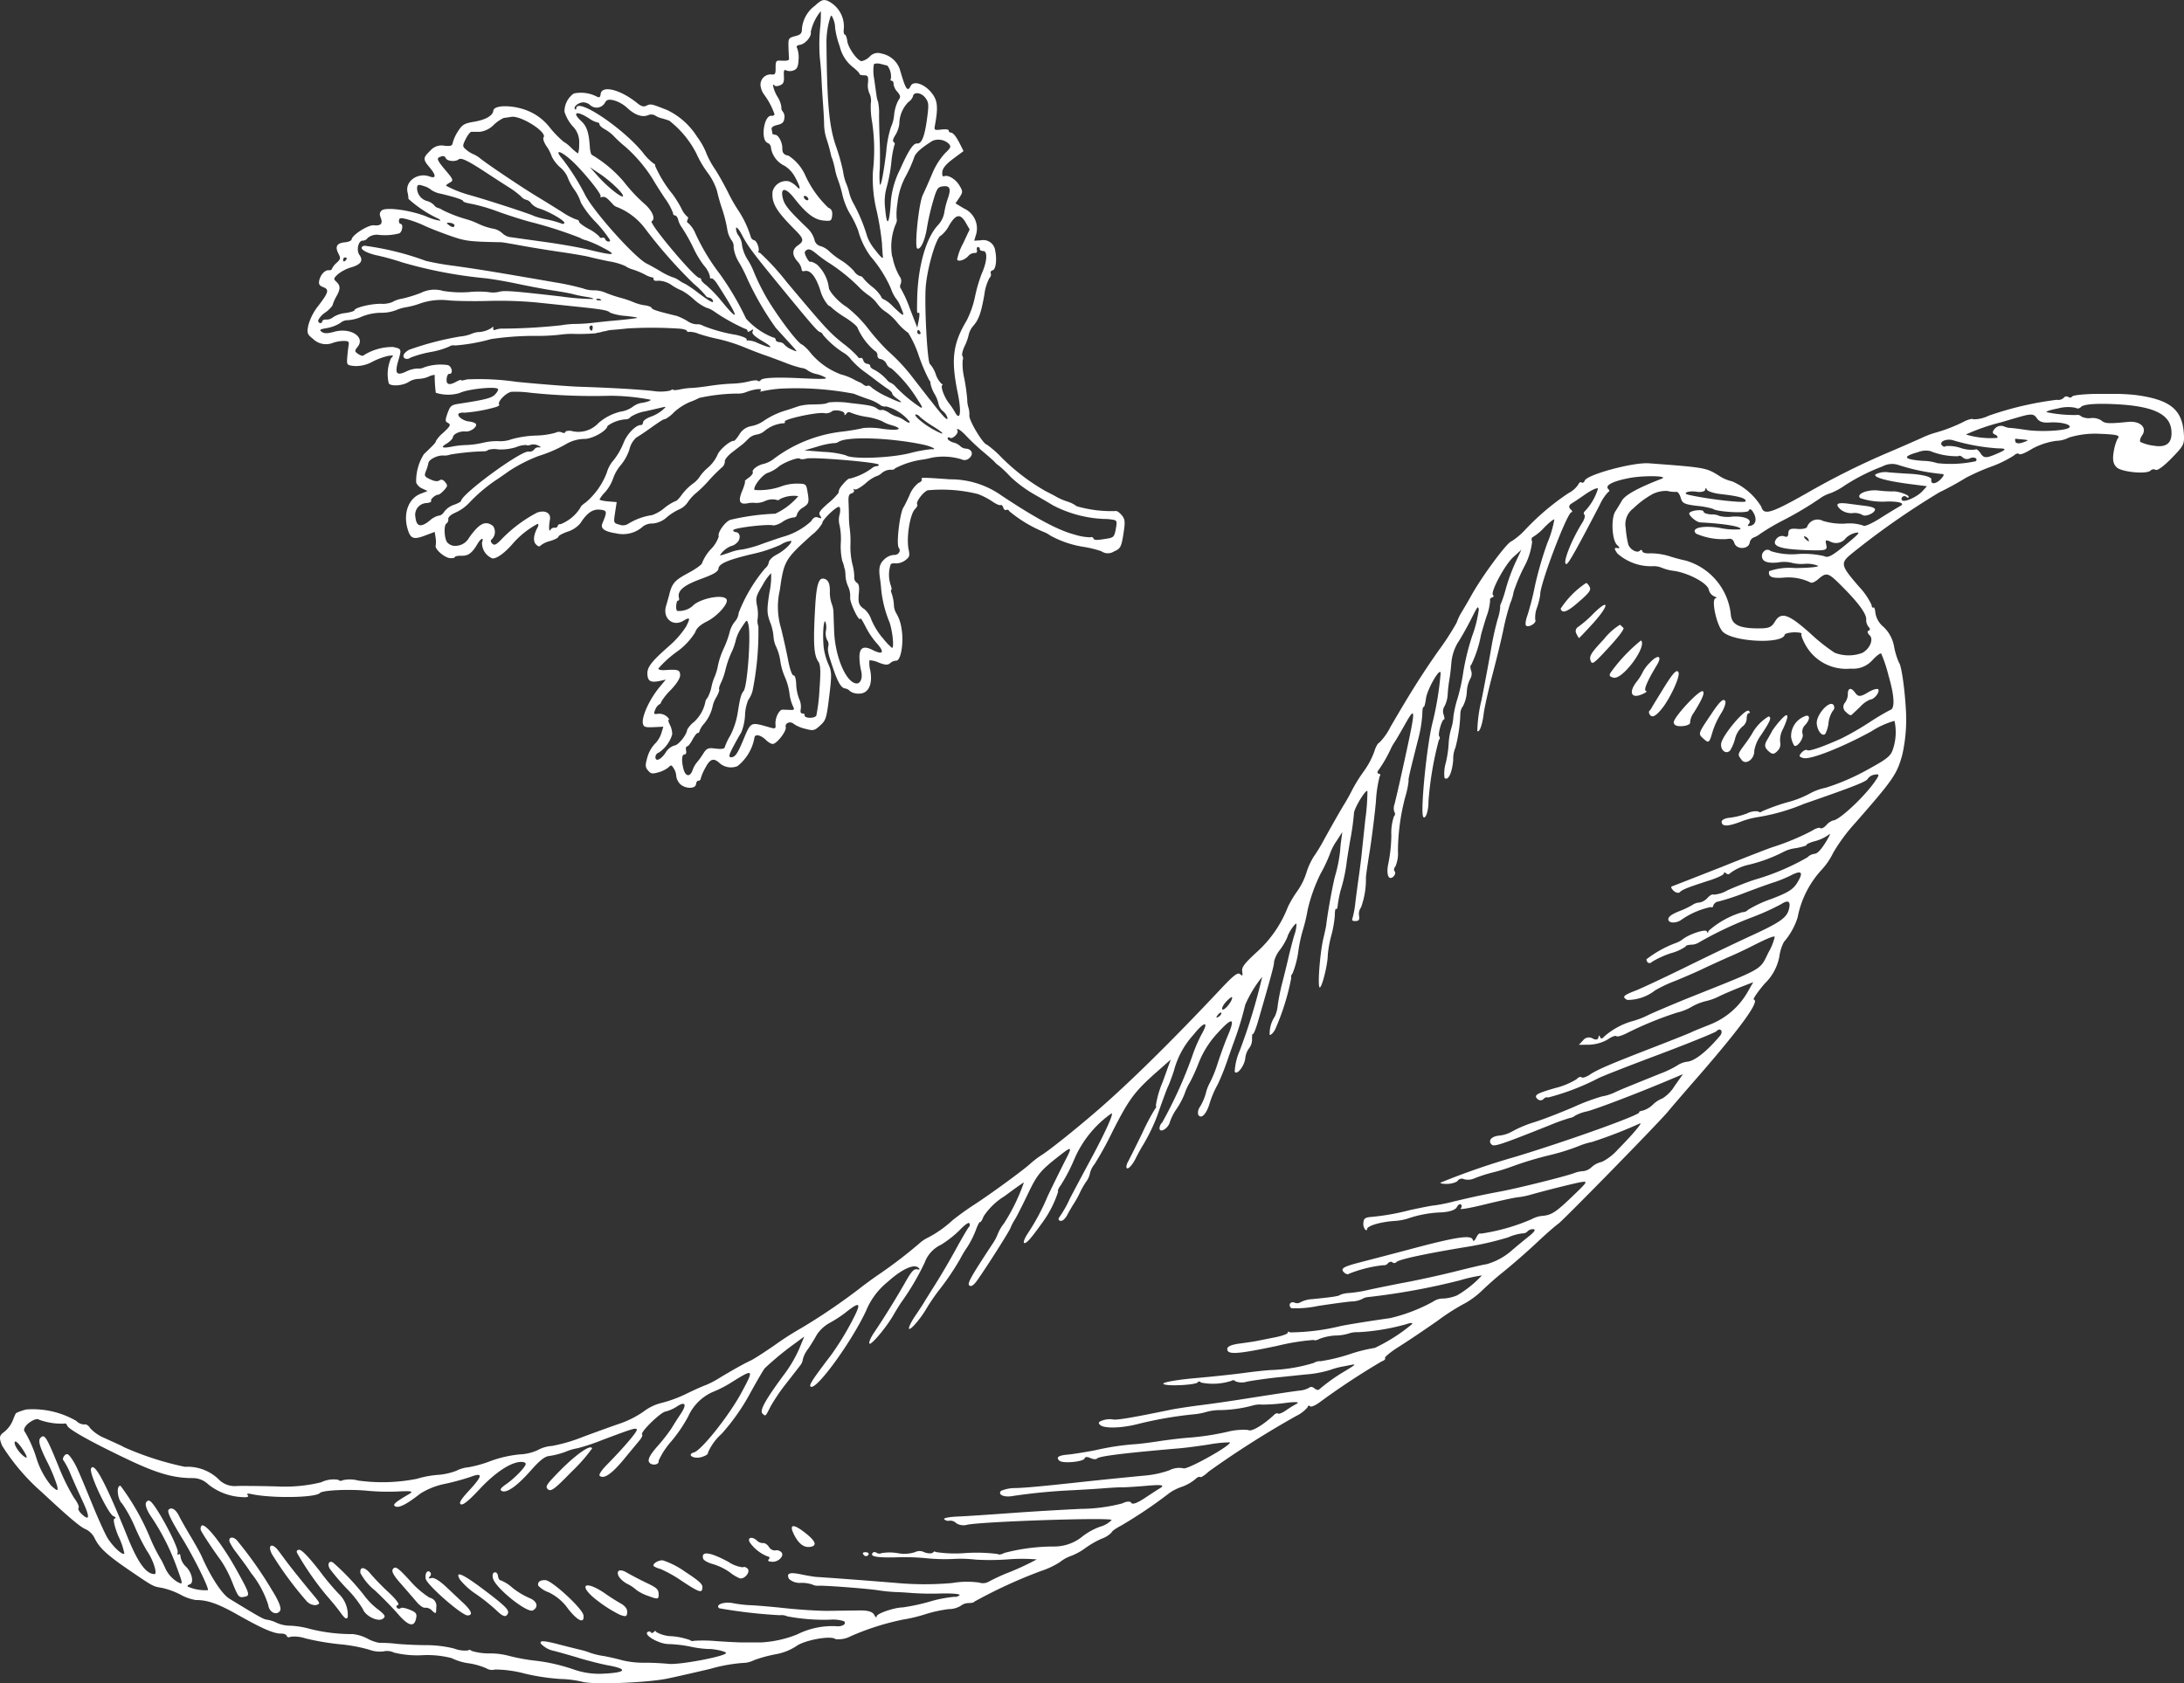
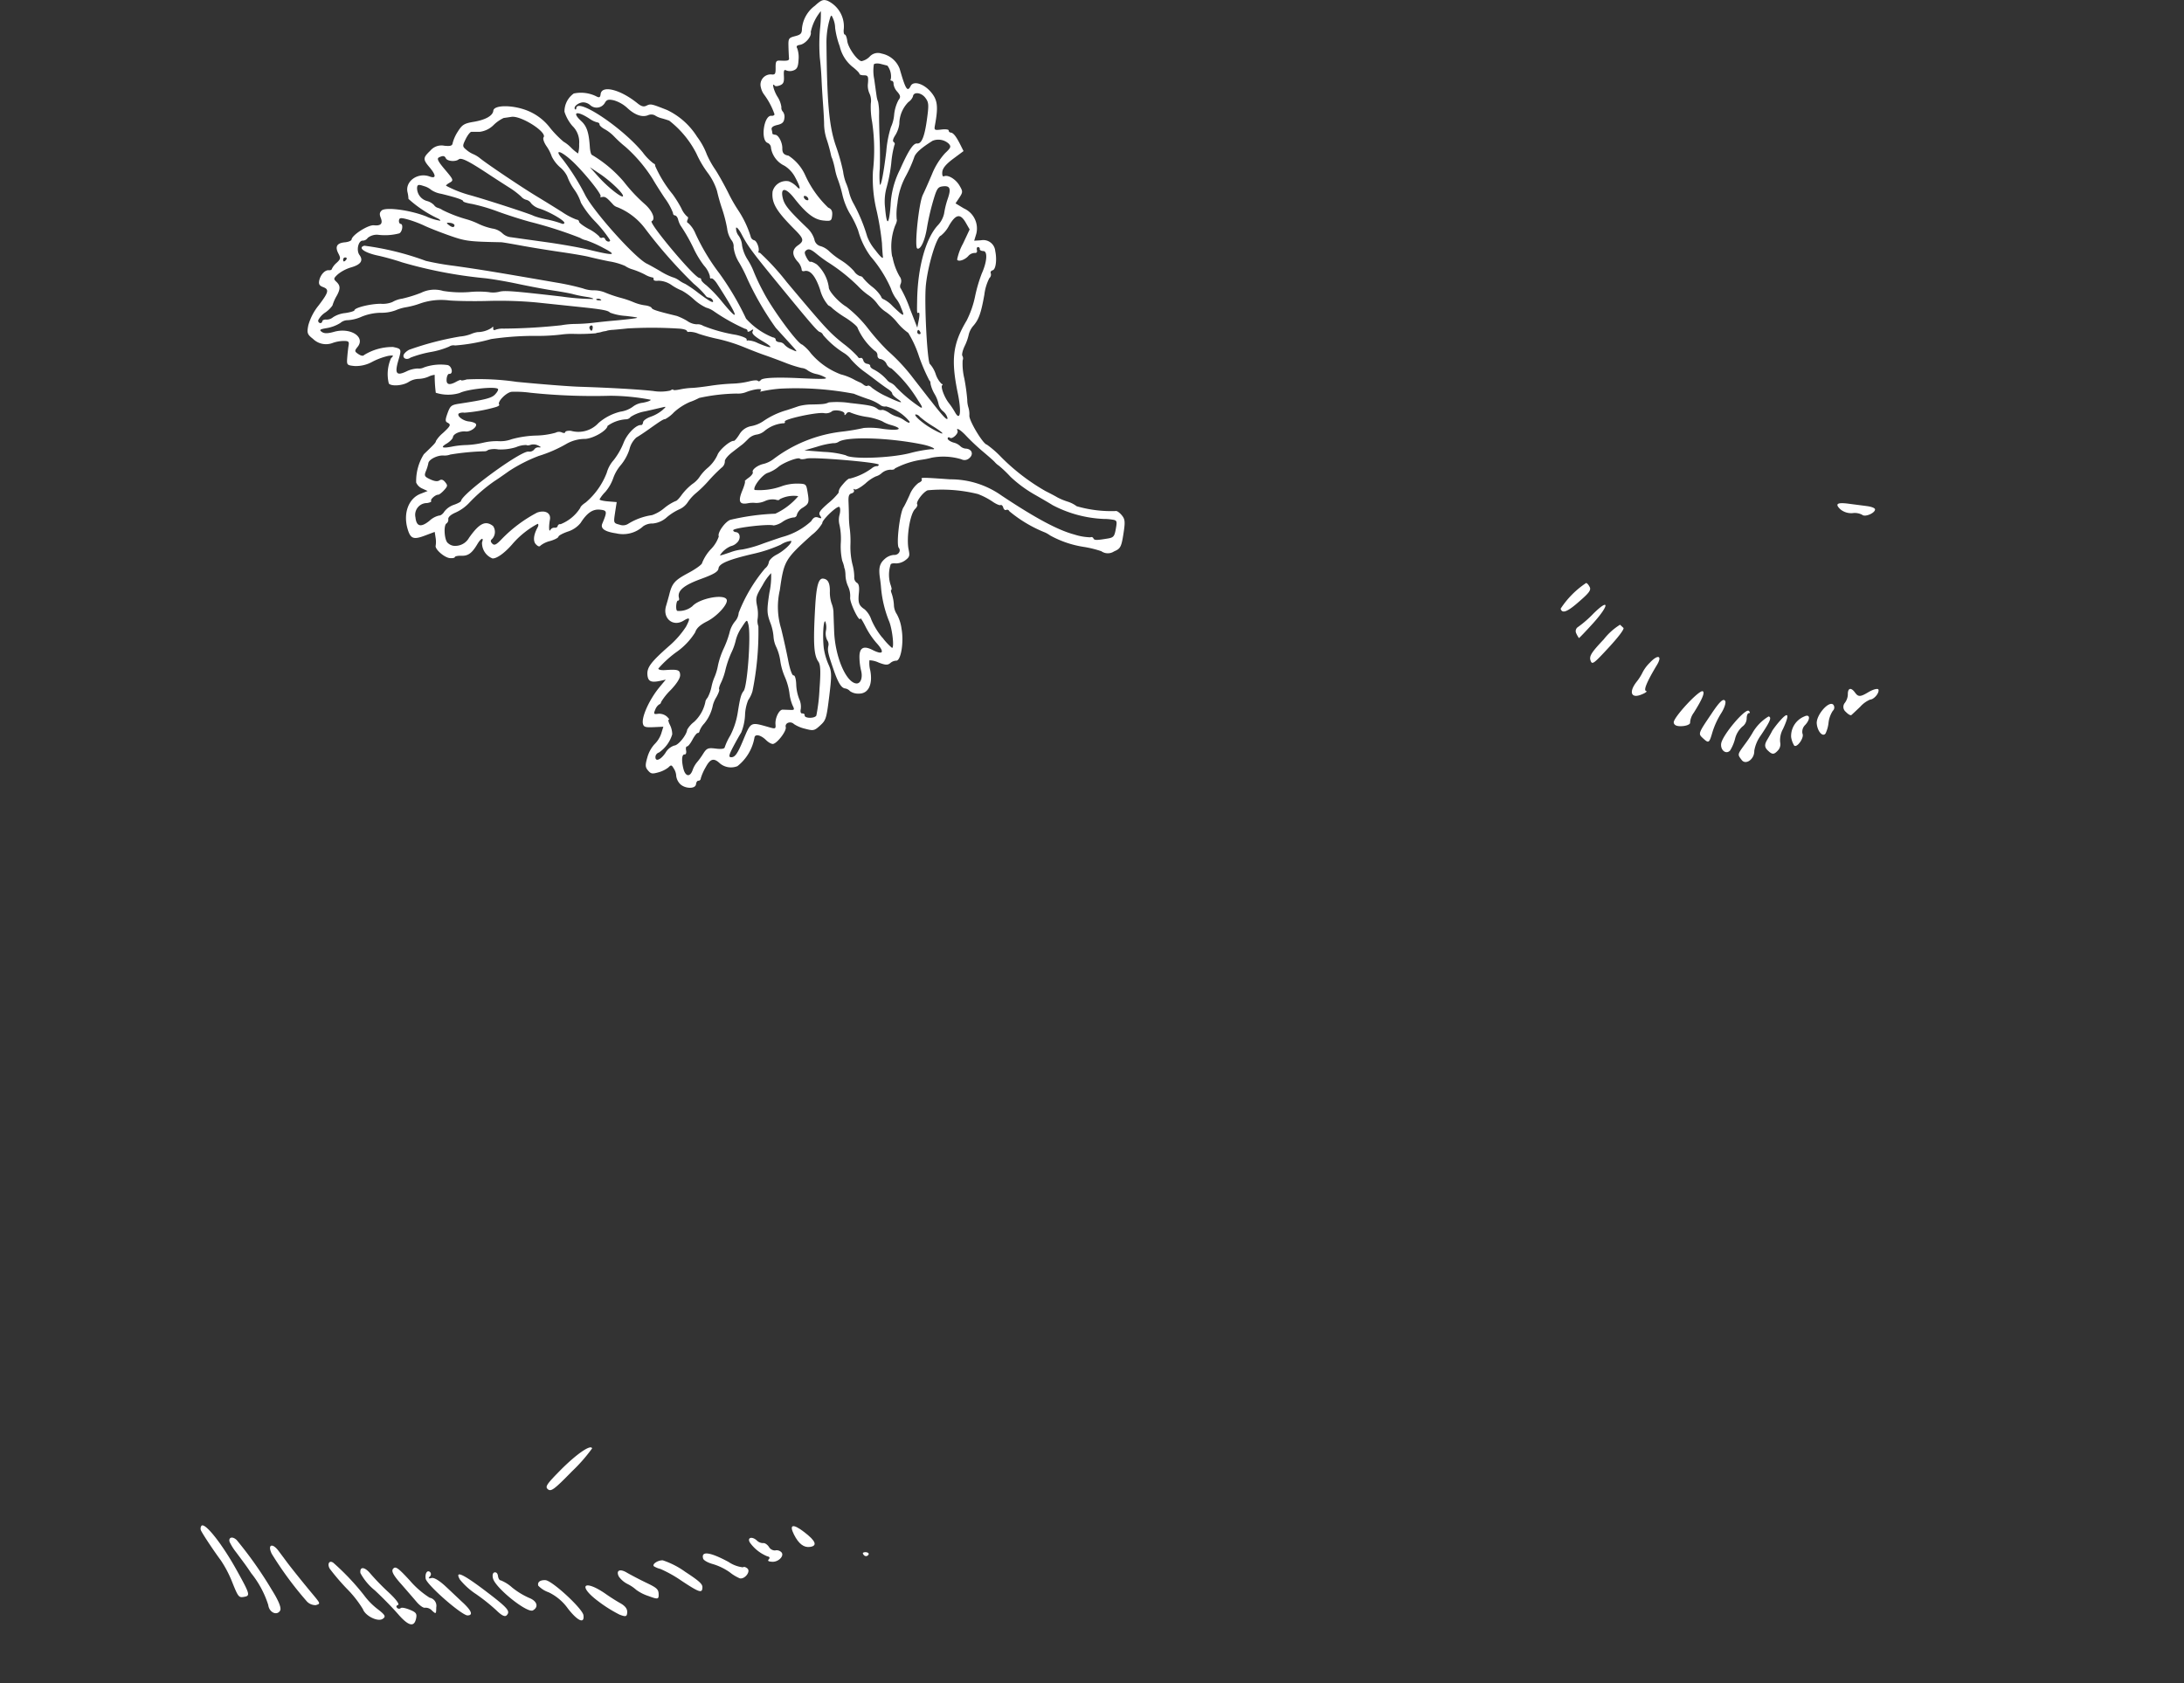
<svg xmlns="http://www.w3.org/2000/svg" width="227" height="175" viewBox="0 0 227 175">
  <rect x="0" y="0" width="227" height="175" fill="#333333" stroke="none" />
  <defs>
    <clipPath id="a">
      <path d="M0-4.819H227v-134.05H0Z" transform="translate(0 138.869)" fill="none" />
    </clipPath>
    <clipPath id="b">
      <path d="M0-2.692H84.922v-81.9H0Z" transform="translate(0 84.592)" fill="none" />
    </clipPath>
  </defs>
  <g transform="translate(-1606 -1158.6)">
    <g transform="translate(1606 1199.55)">
      <g clip-path="url(#a)">
        <g transform="translate(0 0)">
-           <path d="M-.048-3.838a2.977,2.977,0,0,1-.88,1.166c-.523.377-.556.6-.218,1.434A21.853,21.853,0,0,0,2.973,3.59c2.68,2.5,4,3.632,4.529,3.841a1.987,1.987,0,0,1,.961.938c.492,1.018,1.283,1.754,3.6,3.337,2.572,1.75,2.451,1.679,3.44,1.847a8.106,8.106,0,0,1,1.9.7,4.754,4.754,0,0,0,1.582.557c1.2-.013,2.346.388,4.424,1.573,2.554,1.438,3.69,1.924,4.457,1.916.268-.011.533.1.571.241s.224.185.4.087a3.556,3.556,0,0,1,1.511.162,26.783,26.783,0,0,0,3.584.616,16.58,16.58,0,0,1,3.07.565,3.134,3.134,0,0,0,1.482.181,1.668,1.668,0,0,1,1.106.124,10.207,10.207,0,0,0,2.971.269,10.178,10.178,0,0,1,3,.3,5.885,5.885,0,0,0,1.844.55,7.207,7.207,0,0,1,1.8.527,1.087,1.087,0,0,0,.872.113,12.188,12.188,0,0,1,3.11.426,22.369,22.369,0,0,0,3.715.558,10.866,10.866,0,0,1,2.267.293c1.083.313,6.614.106,8.748-.32.734-.143,2.757-.607,4.526-1.022a17.014,17.014,0,0,1,3.348-.616,2.687,2.687,0,0,0,1.215-.291,14.04,14.04,0,0,1,2.308-.625,5.724,5.724,0,0,0,2.067-.822c.834-.635,3.659-1.154,4.1-.737a2.781,2.781,0,0,0,1.6-.318,26.792,26.792,0,0,1,5.4-1.716,16.046,16.046,0,0,0,2.287-.545,13.87,13.87,0,0,1,2.46-.543,2.466,2.466,0,0,0,1.254-.339,1.314,1.314,0,0,1,.862-.291c.357-.018.566-.073.511-.121a51.338,51.338,0,0,1,6.94-3.2,8.731,8.731,0,0,0,2-.936,3.869,3.869,0,0,1,1.177-.651,6.3,6.3,0,0,0,1.468-.811,9.627,9.627,0,0,1,1.683-.968,2.639,2.639,0,0,0,1.059-.668c0-.109.453-.429.981-.7a47.709,47.709,0,0,0,5.034-3.4,5.047,5.047,0,0,1,1.314-.647,4.751,4.751,0,0,0,1.346-.765c.2-.2.426-.311.511-.237s.5-.189.9-.574a98.476,98.476,0,0,1,9.069-5.763,3.645,3.645,0,0,0,1.2-.91c.038-.175.14-.224.255-.114s.535-.073.954-.374a75.949,75.949,0,0,1,6.5-4.289c.27-.092.428-.258.343-.341s.566-.635,1.47-1.2,2.717-1.791,4.008-2.693a22.059,22.059,0,0,1,2.88-1.832,8.765,8.765,0,0,0,1.769-1.338c.673-.641,1.5-1.366,1.834-1.63,1.111-.883,2.729-2.283,4.134-3.61.76-.712,1.637-1.47,1.917-1.664.55-.395,10.492-10.556,11.4-11.666.292-.362,1.722-2.022,3.2-3.714,4.413-5.082,6.365-7.79,5.718-7.927-.124-.035.38-.768,1.117-1.647a5.255,5.255,0,0,0,1.535-2.8,4.6,4.6,0,0,1,.476-1.541,7.225,7.225,0,0,0,1.426-2.546,10.121,10.121,0,0,1,2.449-4.907,7.343,7.343,0,0,0,1.265-1.846,18.546,18.546,0,0,1,2.316-3.118c3.929-4.49,4.3-5.038,4.85-7.045a16.783,16.783,0,0,0,.394-4.3c-.11-2.4-.48-5.035-.75-5.3a7.9,7.9,0,0,1-.484-1.572,3.708,3.708,0,0,0-1.112-2.125,2.334,2.334,0,0,1-.839-1.428c-.04-.413-.133-.675-.215-.586s-.165-.05-.2-.292a7.171,7.171,0,0,0-1.257-1.835c-1.964-2.262-2.006-2.475-.8-3.469a81.179,81.179,0,0,1,9.112-6.375,31.5,31.5,0,0,0,2.768-1.516,22.518,22.518,0,0,1,2.539-1.13,11.961,11.961,0,0,0,2.442-1.182c.183-.182.408-.261.508-.174.142.138.61-.05,1.449-.561a7.358,7.358,0,0,1,2.443-.793,3,3,0,0,0,1.326-.342,9.226,9.226,0,0,1,3.093-.394c1.948.074,2.285.171,1.956.516a4.973,4.973,0,0,0-.4,1.363c-.143.822-.044,1.291.319,1.623.538.487,3.14.734,3.516.32a.44.44,0,0,1,.536-.065c.2.076.831-.38,1.651-1.22,1.254-1.29,1.337-1.433,1.27-2.526-.152-2.5-1.4-3.532-4.845-4.017-1.954-.263-6.468-.178-6.76.129a.281.281,0,0,1-.412.044.359.359,0,0,0-.482.111.829.829,0,0,1-.716.192,34.042,34.042,0,0,0-7.072,1.655,3.535,3.535,0,0,1-1.576.374c-.1-.1-.5,0-.9.194a16.379,16.379,0,0,1-2.981,1.175,8.938,8.938,0,0,0-1.468.548c-.688.31-2.177.964-3.314,1.448a79.209,79.209,0,0,0-8.758,4.364c-3.675,2.075-4.38,2.272-4.637,1.355a6.7,6.7,0,0,0-3.017-2.629,4.285,4.285,0,0,1-1.438-.629c-1.278-.8-1.456-.822-7.237-1.255-1.642-.114-6.406,1.171-6.658,1.8-.071.194-.232.279-.33.192s-.258.014-.35.234a2.765,2.765,0,0,1-1.012.88,25.737,25.737,0,0,0-4.444,3.75,7.6,7.6,0,0,1-1.446,1.239c-.411.017-3.128,3.675-4.263,5.752-.194.358-.59,1.032-.881,1.519a5.608,5.608,0,0,0-.582,1.192,27.144,27.144,0,0,1-1.909,2.948c-1.761,2.522-2.875,4.295-4.981,7.91a6.1,6.1,0,0,1-1.176,1.647c-.141.042-.368.457-.5.913a8.34,8.34,0,0,1-1.065,2.011,16.129,16.129,0,0,0-1.225,1.961c-.219.438-.548,1.037-.763,1.383-.381.606-1.39,2.382-2.281,4a16.158,16.158,0,0,1-.968,1.573,7.147,7.147,0,0,0-.756,1.672,6.91,6.91,0,0,1-.9,1.841,11.9,11.9,0,0,0-1.009,1.676,12.273,12.273,0,0,1-3.292,4.767c-1.26,1.164-1.538,1.53-1.469,1.98s.033.507-.214.274-.692.121-2.186,1.719C120.328-43.2,115.858-38.809,112.593-36c-2.275,1.963-5.046,4.17-5.752,4.585a8.957,8.957,0,0,0-1.129.871c-.81.728-4.155,3.173-5.882,4.29-.731.468-1.721,1.2-2.2,1.588a11.693,11.693,0,0,1-2.55,1.8,3.752,3.752,0,0,0-.969.668,48.31,48.31,0,0,1-4.305,3.273c-.649.453-1.462,1.054-1.833,1.349a63.541,63.541,0,0,1-5.944,4.047,32.2,32.2,0,0,0-2.923,1.873c-1.039.716-2.137,1.423-2.434,1.56-.741.345-1.865.978-3.22,1.791A9.229,9.229,0,0,1,72-7.541c-.17.052-1.046.429-1.944.867a13.709,13.709,0,0,1-2.641.988,5.018,5.018,0,0,0-1.9.909,10.107,10.107,0,0,1-2.4,1.222c-.833.282-2.565.911-3.846,1.384a17.066,17.066,0,0,1-3.264.962A3.565,3.565,0,0,0,54.5-.765a4.939,4.939,0,0,1-1.868.435,12.423,12.423,0,0,0-2.943.665A12.447,12.447,0,0,1,47.3,1.01a3.326,3.326,0,0,0-1.222.355,6.56,6.56,0,0,1-1.914.431,10.23,10.23,0,0,0-2.2.411,18.357,18.357,0,0,1-6.1.181,3.3,3.3,0,0,0-1.607-.034.372.372,0,0,1-.472-.046,2.955,2.955,0,0,0-1.776.263A15.945,15.945,0,0,1,27.439,3c-1.681-.048-3.559-.062-4.171-.047a2.315,2.315,0,0,1-1.942-.728A4.674,4.674,0,0,0,17.851.96,31.151,31.151,0,0,1,11.5-1.091c-.156-.1-.309-.168-1.972-.928A4.235,4.235,0,0,1,7.991-3.072c-.149-.263-.412-.427-.593-.371a1.165,1.165,0,0,1-.827-.363A9,9,0,0,0,1.366-5a5.032,5.032,0,0,0-1.082.385,7.717,7.717,0,0,0-.332.781M2.1-3.888c.25-.13.518-.141.612-.042a6.839,6.839,0,0,0,2.584.4c.131-.059.266.027.313.194.1.385,2.614,1.782,6.52,3.631,2.889,1.363,4.624,1.855,6.582,1.836a2.331,2.331,0,0,1,1.584.666,6.037,6.037,0,0,0,3.529,1.312c.49.049.729-.042.56-.2s0-.2.376-.115c2.1.454,6.665.389,7.127-.114.275-.3,3.138-.417,4.971-.226a23.151,23.151,0,0,0,3.149.07c1.445-.07,1.645-.023,1.122.282-1.463.855-1.755,1.117-1.378,1.282s1.2-.267,2.557-1.335a7.544,7.544,0,0,1,2.568-1.02,25.483,25.483,0,0,0,2.65-.72c1.313-.5,1.288-.14-.077,1.347-.911.976-1.161,1.387-.909,1.5.23.1.832-.39,1.943-1.581,1.59-1.7,3.175-2.765,4.243-2.828.312-.014.535.063.55.2.018.293-1.164,1.524-2.068,2.136-.558.4-.662.574-.4.693.507.235,1.613-.557,3.034-2.178C54.731.3,55.268-.14,55.747-.169a8.208,8.208,0,0,0,1.689-.444,5.648,5.648,0,0,1,1.251-.364,21.592,21.592,0,0,0,2.546-.851c3.286-1.232,3.409-1.261,3.587-1.106.145.146-1.289,1.825-3.139,3.714-.53.533-.831,1.015-.721,1.108.418.389,1.252-.183,2.5-1.688.693-.846,1.429-1.723,1.653-2,.22-.258.342-.54.259-.6-.226-.221,1.9-2.3,2.424-2.381a4.009,4.009,0,0,0,1.149-.5c.924-.619,1.121-.271.42.767-.314.468-.748,1.154-.945,1.486a18.145,18.145,0,0,1-1.45,1.848c-.755.864-1.022,1.353-.88,1.637.21.424,1.108.322.994-.124a8.263,8.263,0,0,1,1.337-2.04,15.409,15.409,0,0,0,1.728-2.539,5.066,5.066,0,0,1,2.574-2.581,11.341,11.341,0,0,0,1.82-.919c2.477-1.555,2.518-1.522,1.1,1.095-1.277,2.338-4.112,5.9-4.866,6.107-.791.225-.115.706.7.51.481-.128.81-.339.736-.479a5.7,5.7,0,0,1,1.425-1.958,21.868,21.868,0,0,0,2.9-4.1c.72-1.316,1.439-2.55,1.589-2.723A31.766,31.766,0,0,1,81.3-11.9l.923-.682-.508,1.242a13.648,13.648,0,0,1-1.429,2.493c-2.081,2.8-2.734,3.953-2.4,4.275.331.3.288.347.84-.746a19.909,19.909,0,0,1,1.588-2.344c.629-.8,1.283-1.651,1.469-1.889a1.284,1.284,0,0,0,.3-.688,2.948,2.948,0,0,1,.529-1.041c.3-.437.728-1.128.923-1.5a3.785,3.785,0,0,1,1.306-1.206,13.218,13.218,0,0,0,1.622-1.049c1.636-1.3,1.763-1.119.679.934a29.7,29.7,0,0,1-2.081,3.38c-2.113,2.775-2.44,3.292-2.11,3.363.707.137,4.2-4.709,5.691-7.882a7.539,7.539,0,0,1,2.271-3.041c1.47-1.32,2.712-1.88,3.175-1.46.2.184.167.22-.158.166s-.591.253-1.254,1.434c-.956,1.669-2.177,3.646-3.191,5.142-.361.537-.583,1.057-.477,1.152.186.179,1.79-1.743,2.511-3.015.206-.362.529-.877.747-1.215a26.5,26.5,0,0,0,2.478-4.2,3.3,3.3,0,0,1,1.7-1.852A11.109,11.109,0,0,0,98.4-23.669c.432-.467.881-.8.975-.706a.319.319,0,0,1-.052.423c-.123.147-.728,1.174-1.34,2.295s-1.554,2.722-2.1,3.588-1.088,1.728-1.2,1.926-.564.879-.976,1.486c-.411.624-.676,1.194-.58,1.273.157.142,1.212-1.086,1.812-2.13a21.565,21.565,0,0,1,1.227-1.806,27.006,27.006,0,0,0,2.261-3.327,10.779,10.779,0,0,1,.71-1.186,9.379,9.379,0,0,0,.9-1.762c.2-.55.407-.949.469-.895s.224-.232.363-.592a6.989,6.989,0,0,1,2.18-2.1c1.042-.781,1.945-1.41,2.006-1.42a19.876,19.876,0,0,1-2.062,4.245,4.528,4.528,0,0,0-.649,1.1,5.115,5.115,0,0,1-.589,1.095c-2.262,3.445-2.6,4.056-2.373,4.268.187.169.472-.026.877-.612,1.022-1.455,3.215-4.915,3.4-5.361a5.265,5.265,0,0,1,.467-.9c.169-.261.776-1.46,1.345-2.649,1-2.081,1.292-2.425,3.447-4.1,1.155-.888,1.191-.818.321.844-.354.707-1.128,2.265-1.723,3.516a23.025,23.025,0,0,1-2.09,3.9c-.323.5-.466.922-.329.952.239.044.676-.452,1.873-2.122a11.3,11.3,0,0,0,1.65-3.24c-.082-.075.036-.355.261-.642a18.143,18.143,0,0,0,1.376-2.622,11.2,11.2,0,0,1,3.859-4.823c.407-.268-.578,1.916-2.241,4.989-.86,1.6-1.789,3.347-2.042,3.84a11.675,11.675,0,0,1-1.106,1.951.209.209,0,0,0,.12.362c.212.043.493-.2.711-.607.2-.388.528-.94.746-1.279a8.262,8.262,0,0,0,.555-1.012,8.8,8.8,0,0,1,.634-1.127,2.216,2.216,0,0,0,.432-.939,2.294,2.294,0,0,1,.46-.91,35.323,35.323,0,0,0,1.878-3.409c1.688-3.324,2.255-4.1,4.395-6.019l1.662-1.468-.841,2.331a10.194,10.194,0,0,0-.711,2.456c.079.066.026.236-.1.375a23.014,23.014,0,0,0-1.317,2.5c-.6,1.234-1.259,2.559-1.47,2.95s-.231.713-.054.7c.177,0,.561-.461.829-1s.634-1.2.81-1.471a19.627,19.627,0,0,0,1.44-2.977c.488-1.408,1.034-2.9,1.159-3.126.07-.14.336-.827.581-1.564a8.871,8.871,0,0,1,2.04-3.758c1.143-1.428,1.645-1.445.829-.027a15.9,15.9,0,0,0-.968,2.27,45.028,45.028,0,0,1-3.114,6.877.891.891,0,0,0-.283.675c.119.435.915-.089,1.072-.7a5.494,5.494,0,0,1,.683-1.35,8.462,8.462,0,0,0,.857-1.611,6.028,6.028,0,0,1,.556-1.2,18.264,18.264,0,0,0,.915-2.028,9.9,9.9,0,0,1,2.024-3.156c1.476-1.611,1.782-1.515,1.006.317-.25.575-.72,1.851-1.058,2.879a12.872,12.872,0,0,1-.813,2.033,4.33,4.33,0,0,0-.425,1.1,5.593,5.593,0,0,1-.6,1.405,1.026,1.026,0,0,0-.2.821c.274.5.793.047,1.149-1.022a10.33,10.33,0,0,1,.9-2.142,25.086,25.086,0,0,0,.952-2.365c.3-.863.648-1.848.763-2.155a33.293,33.293,0,0,0,1.126-3.723,12.448,12.448,0,0,1,1.767-2.913,60.947,60.947,0,0,1-2.351,7.713,6.141,6.141,0,0,0-.507,2.148c.233.408,1.017-.61,1.1-1.405a2.122,2.122,0,0,1,.4-1.039,1.459,1.459,0,0,0,.3-.96c0-.371.027-.579.091-.517s.3-.517.53-1.3c1.38-4.761,1.71-5.976,1.664-6.2a3.192,3.192,0,0,1,.624-1.26,6.394,6.394,0,0,0,.769-1.322c.086-.415.816-1.49.943-1.375a3.53,3.53,0,0,1-.24,1.214c-.175.615-.459,1.7-.613,2.379s-.445,1.849-.631,2.557a22.682,22.682,0,0,0-.46,2.288,3.578,3.578,0,0,1-.308,1.2,3.229,3.229,0,0,0-.536,1.9c.088.082.335-.148.554-.514a24.782,24.782,0,0,0,1.686-5.371.534.534,0,0,1,.137-.486,9.49,9.49,0,0,0,.6-2.294,15.476,15.476,0,0,1,.451-2.14,17.864,17.864,0,0,0,.517-2.159,17.11,17.11,0,0,1,1.354-3.794,15.337,15.337,0,0,0,.972-2.063,5.3,5.3,0,0,1,.661-1.29l.618-.959-.112.849a10.185,10.185,0,0,0-.106,1.029,14.994,14.994,0,0,1-.55,2.749c-.257,1.012-.746,3.707-.891,4.937-.013.194-.159.855-.3,1.452-.368,1.525-.639,5.141-.382,5.135.236-.01.828-2.4.831-3.352a11.642,11.642,0,0,1,.363-2.031,11.455,11.455,0,0,0,.371-2.116c0-.434.053-.732.127-.664s.154-.074.166-.331a12.924,12.924,0,0,1,.3-1.57,17.131,17.131,0,0,0,.622-2.808c0-.118.174-1.222.389-2.474a26.162,26.162,0,0,0,.382-2.735c-.018-.475,1.2-2.515,1.4-2.34a21.616,21.616,0,0,1-.217,2.947c-.167,1.573-.34,3.185-.378,3.576s-.166,1.445-.3,2.383-.3,2.194-.373,2.823a9.653,9.653,0,0,1-.275,1.47c-.1.247-.024.334.319.32s.416-.137.356-.553a1.136,1.136,0,0,1,.206-.869,8.511,8.511,0,0,0,.508-3.064c-.011-.124.165-1.4.407-2.86.225-1.455.511-3.734.632-5.085a13.141,13.141,0,0,1,.392-2.629c.115-.117.073-.221-.086-.254s-.188-.17-.07-.332a13.965,13.965,0,0,0,1.264-2.162,4.676,4.676,0,0,1,.409-.75c.137-.187.58-.947.994-1.681,1.367-2.43,1.342-2.186-.459,5.919-.185.818-.416,1.794-.512,2.177a1.173,1.173,0,0,0,0,.844c.1.088.069.287-.065.428a5.37,5.37,0,0,0-.265,1.947,15.55,15.55,0,0,1-.3,2.891c-.277,1.2.028,1.931.564,1.358.143-.17.182-.408.077-.5s-.072-.341.083-.5a3.51,3.51,0,0,0,.261-1.62,22.541,22.541,0,0,1,.768-5.633,8.939,8.939,0,0,0,.341-1.626c-.042-.214.057-.643.963-4.226a13.714,13.714,0,0,0,.463-2.723c0-.444.057-.806.125-.745s.18-.327.253-.875c.123-.988,1.516-3.38,1.524-2.631a32.333,32.333,0,0,1-.789,4.916c-.626,2.247-1.369,9.694-1,10.033.245.224.541-.717.524-1.618a34.711,34.711,0,0,1,1.082-6.4.272.272,0,0,0,.044-.376c-.181-.161.263-1.774.5-1.764.059,0,.047-.233-.063-.534a.974.974,0,0,1,.1-.826,2.971,2.971,0,0,0,.338-1.281,15.286,15.286,0,0,1,.182-1.55c.057-.29.151-1.089.2-1.72a5.027,5.027,0,0,1,.644-2.026c.3-.436.881-1.474,1.286-2.251.841-1.661.81-1.615.923-1.261a12.767,12.767,0,0,1-.706,2.816,25.72,25.72,0,0,0-.9,3.646,19.39,19.39,0,0,1-.6,2.782,12.153,12.153,0,0,0-.436,1.891,5.22,5.22,0,0,1-.236,1.286,6.778,6.778,0,0,0-.26,1.593,11.776,11.776,0,0,1-.293,1.946,3.854,3.854,0,0,0-.135,1.572c.378.347.791-.523.905-1.871a2.981,2.981,0,0,1,.232-1.285,15.9,15.9,0,0,0,.512-3.6,1.36,1.36,0,0,1,.278-.719,3.71,3.71,0,0,0,.39-1.451,3.359,3.359,0,0,1,.382-1.431.971.971,0,0,0,.062-.807c-.1-.3-.095-.56.012-.583a12.221,12.221,0,0,0,1.013-3.082c.059-.253.311-1.118.571-1.94a5.7,5.7,0,0,0,.383-1.694c-.046-.122.029-.244.2-.3s.208-.145.1-.248c-.307-.277,1.221-3.145,2.114-3.953l.835-.753-.633,1.352a19.517,19.517,0,0,0-.985,2.7,12.7,12.7,0,0,1-.486,1.489.809.809,0,0,0-.1.492,5.6,5.6,0,0,1-.27,1.206,30.292,30.292,0,0,0-.673,3.059c-.2,1.185-.65,3.56-.986,5.274a15.139,15.139,0,0,0-.449,3.271c.22.2.53-.651.674-1.864.07-.556.466-2.343.886-3.931s.947-3.749,1.151-4.754a25.063,25.063,0,0,1,.725-2.767,4.6,4.6,0,0,0,.333-1.135,18.849,18.849,0,0,1,1.049-2.521,7.241,7.241,0,0,0,.882-2.715c-.1-.222-.067-.442.091-.49a5.548,5.548,0,0,0,1.185-1c.493-.5.964-.875,1.031-.814a11.2,11.2,0,0,1-.738,2.472,38.337,38.337,0,0,0-1.282,4.441,28.7,28.7,0,0,1-.766,3.016c-.189.511-.26,1-.154,1.1.269.244,1.128-.281.96-.593A2.829,2.829,0,0,1,158.4-88.4a7.789,7.789,0,0,0,.321-1.3c-.089-.942,2.8-8.555,3.244-8.582.134,0,.1-.149-.1-.315-.2-.193-.17-.41.095-.582.239-.136.94-.613,1.563-1.048.614-.405,1.165-.646,1.2-.5a5.9,5.9,0,0,1-1.336,2.311c-.155.129-.189.284-.074.394.106.095,0,.47-.218.827-1.2,1.907-2.106,4.323-1.655,4.3.209-.01,1.045-1.5,3.461-6.14a4.791,4.791,0,0,1,.9-1.363c.13-.031.136-.159.011-.275-.418-.388.42-.835,2.2-1.17,1.516-.283,4.118-.227,3.337.075-2.414.929-3.755,1.665-4.121,2.248-.189.329-.514.864-.711,1.169-.458.765-.336,2.974.192,3.474.314.284.313.384.006.315-.324-.055-.312.1.03.57a5.244,5.244,0,0,0,3.61,1.323,2.161,2.161,0,0,1,.969.148,5.1,5.1,0,0,0,1.383.348c1.566.264,3.451,1.308,3.54,1.969a1.022,1.022,0,0,0,.536.66c.252.1.343.185.194.2-.535.01.069,2.878.748,3.513,1.131,1.049,6.179,1.271,6.407.287.034-.128.464-.233.978-.254.51,0,.848.067.766.155s.127.667.5,1.3a4.829,4.829,0,0,0,4.616,2.32,2.7,2.7,0,0,0,2.27-.894c.414-.452.822-.749.9-.673a14.363,14.363,0,0,1,.76,2.295c.619,2.1.685,3.441.18,3.568a24.663,24.663,0,0,0-2.165,1.288,31.26,31.26,0,0,1-2.867,1.655c-1.964.891-3.435,1.395-3.6,1.238-.1-.087-.366.021-.581.25-.314.349-.284.45.2.573.739.182,4.054-1.131,7.054-2.782a8.739,8.739,0,0,1,2.4-1.088,5.552,5.552,0,0,1-.179,3c-.247.7-.63.99-2.8,2.172a23.12,23.12,0,0,1-4.188,1.788,5.7,5.7,0,0,0-1.645.6,10.251,10.251,0,0,1-2.4.924,22.593,22.593,0,0,0-2.581.933.233.233,0,0,1-.357,0,1.927,1.927,0,0,0-1.157.2,7.71,7.71,0,0,1-1.816.456c-.495.042-.851.224-.842.43.021.5.623.5,1.969-.014a8.7,8.7,0,0,1,1.713-.469,21.119,21.119,0,0,0,4.884-1.394c5.225-1.807,6.506-2.325,6.62-2.605a1.055,1.055,0,0,1,.725-.43c.534-.091.519.014-.1.882-1.182,1.612-3.611,3.858-4.223,3.882a1.587,1.587,0,0,0-.715.49c-.25.276-.532.407-.632.3-.1-.087-.478.038-.839.275a25.239,25.239,0,0,1-4.059,1.694c-.259.07-2.669,1-5.382,2.091-2.716,1.066-5.016,1.969-5.149,2.01-.117.035-.026.243.191.448s.534.281.65.146c.254-.268.793-.487,3.151-1.244.79-.261,1.439-.568,1.426-.7s.1-.132.233-.017.284.14.338.05a4.983,4.983,0,0,1,1.987-.933,15.973,15.973,0,0,0,3.579-1.312,3.758,3.758,0,0,1,1.383-.423c.662-.13,1.135-.275,1.073-.328s.329-.255.9-.4a4.282,4.282,0,0,0,1.426-.681c.225-.214.076.13-.335.8-.5.8-.87,1.182-1.153,1.2a1.267,1.267,0,0,0-.755.376,24.95,24.95,0,0,1-5.492,2.323c-.861.281-2.124.785-2.83,1.11a3.214,3.214,0,0,1-1.437.439c-.093-.081-.351.053-.6.32a1.521,1.521,0,0,1-.853.5,1.41,1.41,0,0,0-.738.253,9.355,9.355,0,0,1-1.416.669c-.719.283-1.091.561-1.085.821.01.432.845.439,1.389.028a8.447,8.447,0,0,1,3.036-1.309c.106.095.214.034.255-.159a.641.641,0,0,1,.539-.41,25.1,25.1,0,0,0,2.779-.922c1.271-.479,2.677-.99,3.092-1.109a13.633,13.633,0,0,0,1.652-.686c1.126-.58,1.329-.334.666.757-.443.715-.947,1.023-2.693,1.693a12.277,12.277,0,0,0-2.429,1.132.78.78,0,0,1-.583.242,9.275,9.275,0,0,0-3.521,1.946c-.045.222-.114.262-.171.062-.087-.3-1.831.261-2.543.832a2.621,2.621,0,0,1-.645.35,11.493,11.493,0,0,0-3.091,1.707c.01.387.343.529.593.254a9.977,9.977,0,0,1,1.936-.882,4.867,4.867,0,0,0,1.57-.715c-.067-.07.156-.139.544-.176a1.449,1.449,0,0,0,.8-.226,38.592,38.592,0,0,1,5.6-2.645,25.053,25.053,0,0,0,2.981-1.355c.731-.478,1-.261.768.589s-.938,1.347-4.027,2.763c-1.429.654-4.39,2.077-6.63,3.179s-4.541,2.177-5.165,2.431c-1.4.537-1.553.693-.967,1.012a4.659,4.659,0,0,0,2.888-.991,13.288,13.288,0,0,1,2.07-.978c1.037-.426,2.364-1,2.971-1.3.628-.3,1.733-.8,2.514-1.15.79-.332,1.811-.816,2.335-1.085,1.73-.874,2.441-1.182,2.554-1.062a6.093,6.093,0,0,1-.659,1.632c-.938,1.881-.327,1.541-8.242,4.7-1.668.674-3.576,1.484-4.22,1.79a8.728,8.728,0,0,1-1.709.658,7.544,7.544,0,0,0-2.9,1.592c-.2.242-.361.256-.428.05s-.125-.188-.171.034c-.043.258-.278.293-.608.114a.762.762,0,0,0-.977.181l-.446.481,1.1-.012a4.2,4.2,0,0,0,1.863-.525c.428-.3.835-.455.93-.366s.536-.037,1.025-.277a36.292,36.292,0,0,1,5.311-2.177,5.371,5.371,0,0,0,1.438-.567,5.6,5.6,0,0,1,1.5-.612,5.934,5.934,0,0,0,1.344-.475c.447-.227,1.429-.645,2.2-.953l1.412-.55-.488.848a7.8,7.8,0,0,1-4.071,3.582c-.96.384-1.8.722-1.856.766s-1.744.724-3.751,1.5c-4.768,1.848-6.051,2.394-6.849,2.937-.362.237-.727.348-.83.263-.1-.105-.34-.014-.528.2a7.933,7.933,0,0,1-2.162.9c-2.049.581-2.316.763-1.863,1.177a.434.434,0,0,0,.6-.029c.151-.155.36-.228.449-.147a25.1,25.1,0,0,0,5.174-1.971c.162-.123,2.93-1.213,6.188-2.436s6.018-2.349,6.168-2.493c.395-.429.742.026.364.477-1.322,1.573-2.553,2.566-3.336,2.687a2.334,2.334,0,0,0-1.063.371,10.01,10.01,0,0,1-1.775.86c-3.669,1.485-4.183,1.686-4.833,2a5.2,5.2,0,0,1-1.272.389,21.656,21.656,0,0,0-2.937,1.1c-1.292.558-3.124,1.272-4.041,1.562a12.267,12.267,0,0,0-2.288.944,3.467,3.467,0,0,1-1.361.461c-.842.059-1.257.539-.826.941.259.238.952.008,5.992-2a21.593,21.593,0,0,1,2.141-.772,1.159,1.159,0,0,0,.538-.237,4.221,4.221,0,0,1,1.2-.438c.891-.209,5.188-1.85,8.189-3.112l1.818-.764-.866,1.225a3.89,3.89,0,0,1-1.262,1.292,3.06,3.06,0,0,0-.987.637,2.512,2.512,0,0,1-1.069.635c-.25.041-.421.119-.359.173.236.227-7.371,2.962-12.92,4.64a75.442,75.442,0,0,0-7.726,2.671c-.085.08.261.147.742.135.477-.028.971-.188,1.058-.36a.524.524,0,0,1,.635-.13,1.587,1.587,0,0,0,1.057-.079,14.951,14.951,0,0,1,1.87-.608,18.7,18.7,0,0,0,2.008-.614,36.519,36.519,0,0,1,4.029-1.214,22.288,22.288,0,0,0,3.083-.979,7.1,7.1,0,0,1,1.24-.371,47.351,47.351,0,0,0,4.948-1.912c.442-.243-.557.977-2.243,2.688a5.529,5.529,0,0,1-1.654,1.285,2.332,2.332,0,0,0-1.059.533,1.559,1.559,0,0,1-.846.431,2.939,2.939,0,0,0-1,.215c-1.007.362-5.917,1.583-7.64,1.9-1.785.338-2.615.51-4.844,1.038a18.326,18.326,0,0,1-2.037.415c-.127-.015-1.257.212-2.491.472a24.56,24.56,0,0,1-4.088.725c-.6.049-.758.169-.789.586a.983.983,0,0,0,.174.716c.122.117.2.092.206-.036,0-.326,1.28-.727,2.758-.844a6.165,6.165,0,0,0,1.4-.231,12.093,12.093,0,0,1,3.576-.668c.845-.05,1.441-.25,1.595-.542.133-.249.326-.372.432-.277a.3.3,0,0,1-.047.422c-.127.148,1.01-.056,2.51-.424s3.053-.707,3.416-.745a8.209,8.209,0,0,0,1.229-.232c1.38-.4,4.71-1.241,5.4-1.351.713-.109.665-.031-1.085,1.636-1.522,1.453-1.994,1.769-2.856,1.87a2.885,2.885,0,0,0-1.247.364,20.871,20.871,0,0,1-5.27,1.494c-.109-.1-.308.075-.459.394-.183.364-.309.457-.367.238-.144-.517-1.629-.308-6.022.855-2.209.594-4.766,1.249-5.654,1.485-1.838.471-2.129.66-1.674,1.082.167.149.38.21.462.122A13.54,13.54,0,0,1,142.394-20a.508.508,0,0,0,.493-.2c.156-.157.352-.2.473-.1a.287.287,0,0,0,.413-.027c.259-.278,2.96-.86,7.265-1.571a32.208,32.208,0,0,0,4.358-1,5.083,5.083,0,0,1,1.539-.417.609.609,0,0,0,.477-.218.786.786,0,0,1,.62-.208c.239.044.092.271-.508.753-.484.384-1.25,1.017-1.743,1.439a6.657,6.657,0,0,1-2.7,1.46c-.121-.008-1.523.321-3.146.727s-4.062.944-5.495,1.2c-1.406.276-3.056.608-3.648.744a13.553,13.553,0,0,1-1.916.306,2.975,2.975,0,0,0-.935.186c-.122.136-.707.235-2.9.452a2.973,2.973,0,0,0-1.237.324.64.64,0,0,1-.616.043c-.438-.175-.7.258-.344.576a10.863,10.863,0,0,0,2.751-.226c1.4-.22,2.979-.431,3.5-.474a2.594,2.594,0,0,0,1.093-.244,1.467,1.467,0,0,1,.681-.217,70.686,70.686,0,0,0,9.472-1.728,16.408,16.408,0,0,1,2.318-.519,11.135,11.135,0,0,1-2.58,2.075,4.332,4.332,0,0,1-1.4.329,1.821,1.821,0,0,0-1.1.326A17.529,17.529,0,0,1,143.13-14.5c-2.325.331-4.55.694-5.178.832a22.761,22.761,0,0,1-5.27.652c-.122-.117-.2-.1-.206.036s-.7.375-1.585.53c-.887.181-1.732.348-1.921.379s-.887.136-1.57.227c-.829.118-1.219.309-1.211.57.029.6,1.037.535,5.209-.344a23.253,23.253,0,0,1,3.778-.612c.089.082.349.029.6-.112a5.474,5.474,0,0,1,1.669-.348,4.946,4.946,0,0,0,1.341-.2,2.643,2.643,0,0,1,1.006-.145,22.768,22.768,0,0,0,4.964-.821c.5-.172.777-.183.62,0a18.258,18.258,0,0,1-3.854,2.456,16.227,16.227,0,0,0-2.685.677,18.725,18.725,0,0,1-2.958.706,1.092,1.092,0,0,0-.676.17A16.982,16.982,0,0,1,130.7-9.1c-.563.037-1.787.167-2.756.3s-3.265.382-5.134.546-3.34.432-3.263.581c.148.291,3.447.142,3.593-.166.051-.115.2-.088.339.042a6.225,6.225,0,0,0,3.141-.181.308.308,0,0,1,.427.05,1.8,1.8,0,0,0,1.209.029c.52-.1,1.916-.305,3.064-.431,1.162-.11,2.719-.288,3.447-.348a11.813,11.813,0,0,0,2.1-.426A8.021,8.021,0,0,1,138-9.429c.191-.041.656-.12,1.027-.2.6-.119.53-.044-.571.619a19.053,19.053,0,0,0-2.731,1.94c-.084.08-.313.014-.48-.134s-.4-.186-.5-.083a2.432,2.432,0,0,1-1.02.32c-.81.1-1.869.255-5.987.9-1.239.2-3.195.479-4.407.632s-2.563.367-3,.456c-3.935.815-5.609,1.1-6.01,1.015a2.27,2.27,0,0,0-1.059.089c-.457.149-.516.266-.282.485.428.394,2.307.336,4.026-.126a40.646,40.646,0,0,1,5.738-.986,6.517,6.517,0,0,0,1.262-.241,5.226,5.226,0,0,1,1.4-.193,13.747,13.747,0,0,0,3.405-.471,2.673,2.673,0,0,1,1.019-.1,19.76,19.76,0,0,0,2.506-.186c.906-.115,1.393-.092,1.11.077a11.593,11.593,0,0,0-1.169.72c-.355.244-.718.391-.793.323s-.266-.027-.408.116c-1.149,1.085-2.429,1.83-2.7,1.588a6.587,6.587,0,0,0-2.144.184,27.872,27.872,0,0,1-4.151.626c-.448.028-1.717.172-2.78.324-1.053.168-2.313.327-2.76.347a26.429,26.429,0,0,0-4.035.618c-1.02.2-2.294.4-2.814.453-1.051.086-1.335.282-.948.644.355.317,2.541.11,2.623-.25.023-.16.291-.17.572-.039.3.143.618.173.72.061.227-.251,2.78-.561,8.319-1.042.728-.05,2.238-.249,3.331-.421a13.12,13.12,0,0,1,2.142-.22c.3.242-4.472,2.907-4.815,2.7a2.185,2.185,0,0,0-1.447.2,10.157,10.157,0,0,1-2.411.539c-1.057.1-4.063.391-7.244.738-3.576.388-5.258.54-6.332.579a3.762,3.762,0,0,0-1.521.284c-.379.405.32.708,1.245.534a60.668,60.668,0,0,1,6.278-.6c1.089-.062,2.576-.145,3.3-.212.724-.049,1.505-.1,1.74-.088s1.372-.057,2.512-.153c1.634-.147,1.957-.082,1.477.228-.337.2-1.106.709-1.732,1.119-.723.465-1.186.626-1.291.413-.1-.18-.512-.152-.926.066A17.6,17.6,0,0,1,111,5.333c-1.947.088-5.215.282-7.322.437s-4.539.319-5.464.357-1.571.164-1.442.288a.619.619,0,0,0,.569.143.87.87,0,0,1,.682.263,1.409,1.409,0,0,0,1.1.171c1.373-.338,15.107-.8,15.049-.5a2.6,2.6,0,0,1-1.2.694,6.8,6.8,0,0,0-1.777.969,4.635,4.635,0,0,1-2.94,1.09,20.359,20.359,0,0,0-5.233.668c-.273.155-.586.215-.694.112a17.32,17.32,0,0,0-3.329-.1,13.374,13.374,0,0,1-3.158-.113c0-.1-.11-.066-.229.052-.125.138-.523.124-.922-.026a1.037,1.037,0,0,0-.945-.01,3.6,3.6,0,0,1-1.824.105,5.106,5.106,0,0,0-1.71.007c-.077.087-.3.055-.5-.055a.272.272,0,0,0-.444.162c-.047.26.755.367,2.458.326a23.982,23.982,0,0,1,3.062.078,19.715,19.715,0,0,0,2.835.093,13.817,13.817,0,0,1,2.447.067,26.841,26.841,0,0,0,3.276-.023,18.211,18.211,0,0,1,3.047,0,28.2,28.2,0,0,1-3.281,1.5c-.634.266-1.383.631-1.686.8a1.243,1.243,0,0,1-1.027.105,9.237,9.237,0,0,0-2.8.049,32.435,32.435,0,0,1-5.435.023c-2.625-.221-6.922-.546-8.736-.661-.228-.021-.943-.138-1.557-.267-1.184-.244-1.52-.115-1.231.477a1.661,1.661,0,0,0,1.231.411,3.432,3.432,0,0,1,1.2.176,1.2,1.2,0,0,0,.647.119c.919-.018,4.892.289,6.161.471a16.306,16.306,0,0,0,1.868.189c.361.008,1.076.051,1.68.1a30.036,30.036,0,0,0,3.1.047c1.135-.02,1.954.055,1.839.181a.69.69,0,0,1-.547.167A13.388,13.388,0,0,0,95.175,15a21.279,21.279,0,0,1-2.726.579c-.815,0-2.7.628-2.705.936,0,.172-.111.1-.247-.169-.165-.32-.673-.473-1.569-.453-.7.007-2.16.026-3.16.042-1.019.013-3.1-.122-4.628-.288s-3.117-.288-3.531-.3a12.823,12.823,0,0,1-1.794-.212c-.944-.182-1.866.163-1.437.53a52.288,52.288,0,0,0,6.314.723,1.392,1.392,0,0,1,.77.118,20.553,20.553,0,0,0,4.434.347,3.867,3.867,0,0,1,1.466.159c.281.267-.135.567-.759.522a8.09,8.09,0,0,0-4.106.848,11.788,11.788,0,0,1-3.737.835c-.875,0-1.791,0-2.043,0s-1.4-.052-2.589-.132a15.308,15.308,0,0,0-2.366-.037.4.4,0,0,1-.412-.074,7.505,7.505,0,0,0-1.852-.4,3.439,3.439,0,0,1-1.672-.449c0-.126-.112-.128-.228,0s-.276.148-.324.036c-.064-.107-.2-.11-.338-.023-.423.32,1.209,1.242,2.166,1.249a13.278,13.278,0,0,1,2.272.264,11.032,11.032,0,0,0,1.878.25c.668-.022,1.986.29,1.834.445-.355.38-4.867,1.216-5.947,1.1-.691-.069-1.836-.127-2.575-.118a9.375,9.375,0,0,1-2.251-.254c-.506-.145-1.357-.337-1.909-.44a7.844,7.844,0,0,1-1.394-.325,6.9,6.9,0,0,0-1.045-.323c-.347-.084-1.471-.356-2.486-.626-1.387-.346-1.791-.348-1.625-.011a2.573,2.573,0,0,0,1.4.759c.639.167,1.872.515,2.738.784.868.251,2.152.583,2.895.718,2.015.371,1.844.731-.4.848a7.967,7.967,0,0,1-3.233-.433,18.779,18.779,0,0,0-3.892-.9,19.58,19.58,0,0,1-2.876-.524,7.608,7.608,0,0,0-1.9-.243,6.127,6.127,0,0,1-1.95-.264.254.254,0,0,0-.366-.042,3.1,3.1,0,0,1-1.439-.2,12.357,12.357,0,0,0-2.815-.353c-.858.009-2.237-.058-3.119-.132a13.822,13.822,0,0,0-1.82-.105,3.95,3.95,0,0,1-1.293-.465,4.264,4.264,0,0,0-1.5-.447,17.739,17.739,0,0,1-4.448-.542,9.087,9.087,0,0,0-2.029-.33,3.462,3.462,0,0,1-1.429-.306,3.763,3.763,0,0,0-.995-.32c-.316-.013-.851-.311-3.9-2.178-.79-.483-1.969-2.3-2.921-4.478-.138-.3-.652-1.232-1.149-2.058s-1.032-1.777-1.2-2.124c-.32-.636-.772-.9-1.055-.593-.175.2.218,1.039,1.5,3.119,1.193,1.963,2.733,5.079,2.58,5.243a4.529,4.529,0,0,1-2.086-.367c-.077-.076.01-.175.2-.234.476-.136.226-1.265-.4-1.851a1.844,1.844,0,0,1-.549-.983c-.016-.275-.095-.4-.2-.274-.1.1-.149-.01-.1-.232.077-.431-1.414-3.372-2.4-4.783-.436-.6-.607-.711-.845-.457-.183.2-.039.718.376,1.379A23.757,23.757,0,0,1,16.969,11.3c.717,1.946.727,1.979.014,1.572a3.292,3.292,0,0,1-1.1-1.22c-.2-.437-.4-.857-.44-.926a17.5,17.5,0,0,1-1.277-2.545,25.312,25.312,0,0,0-3-5.241c-.472-.091-.334,1.4.16,1.845A13.809,13.809,0,0,1,12.65,7.2,21.988,21.988,0,0,0,13.912,9.71c.614.854,1.116,2.394.784,2.4-.87.013-1.733-1.182-2.833-3.907C9.611,2.6,8.4.353,8.092,1.155c-.208.516,1.774,4.711,2.333,4.938.251.1.292.2.106.258-.179.037.012.866.4,1.806a7.379,7.379,0,0,1,.628,1.82c-.21.227-1.318-.848-1.826-1.752C9.465,7.737,8.816,6.3,8.3,5.04,6.73,1.218,6.552.81,6.093.127c-.359-.524-.512-.6-.755-.34-.165.186-.212.418-.1.519A7.608,7.608,0,0,1,5.962,1.7c.272.651.839,1.917,1.23,2.768.8,1.7.779,2.189-.05,1.419-.292-.273-.441-.554-.337-.658.087-.1-.123-.578-.468-1.025A22.167,22.167,0,0,1,4.753,1C3.448-2.207,3.261-2.5,2.829-2.036c-.246.274-.082.885.65,2.365a16.709,16.709,0,0,1,1.1,2.633c.1.559.037.55-.629-.043A8.458,8.458,0,0,1,2.388-.045,13.23,13.23,0,0,0,1.242-2.638c-.309-.286.11-.885.859-1.25M1.03-.8c.405.628.489.92.219.758C.663-.387-.018-1.428.193-1.656c.1-.1.478.289.837.858m169.265-99.319a3.1,3.1,0,0,1,1.65-.377,3,3,0,0,0,.907.094c.16-.04.359.225.467.609.165.584.371.683,1.7.847a8.463,8.463,0,0,1,1.656.309c.351.319,3.592.5,3.709.2.092-.236.249-.193.439.1.439.682.343,1.3-.2,1.449-.327.072-.4.024-.242-.153.441-.47-.4-.864-1.681-.791a3.59,3.59,0,0,1-1.34-.061,1.8,1.8,0,0,0-.861-.162c-.443-.028-.8-.146-.806-.3-.017-.248-1.217-.145-1.459.129-.185.192.69.985,1.131,1,2.542.127,4.393.45,4.144.716a7.344,7.344,0,0,1-2.151-.149c-1.794-.285-3.052.027-2.427.606a6.924,6.924,0,0,0,3.176.559c.476-.091.652,0,.793.419.24.7,1.456.66,1.593-.034a.719.719,0,0,1,.415-.553,2.161,2.161,0,0,0,.658-.364,22.058,22.058,0,0,1,2.257-1.343,35.507,35.507,0,0,0,4.188-2.5,3.846,3.846,0,0,1,.87-.393,6.938,6.938,0,0,0,1.5-.812,20.564,20.564,0,0,1,3.926-1.98,2.081,2.081,0,0,1,1.59-.16,21.009,21.009,0,0,0,4.509.948c.333.008.329.126-.032.517-.511.565-1.107.6-1,.07.051-.305-1.052-.566-2.667-.624-.306-.024-1.072-.07-1.708-.122a2.321,2.321,0,0,0-1.424.2c-.29.306,1.168.711,3.777,1.037l1.564.2-.472.515c-.552.595-1.848,1.182-2.108.953-.1-.1-.083-.228.034-.363a.319.319,0,0,1,.426.014c.116.11.231.1.22-.022-.006-.225-1.214-.625-1.678-.555a12.954,12.954,0,0,1-1.492-.1c-1.149-.12-2.321.375-1.872.79a7.242,7.242,0,0,0,2.873.353c1.3,0,1.83.21,1.26.493-.194.105-1.1.645-2,1.22s-1.72.933-1.793.8a4.436,4.436,0,0,0-1.881-.212,6.8,6.8,0,0,1-2.331-.283,1.163,1.163,0,0,0-1.632.589c-.019.187-.459.286-.992.249-.733-.074-.946.017-.967.423-.017.386-.133.466-.459.331a.752.752,0,0,0-.765.252c-.613.767.292,1.106,3.178,1.2,1.926.063,2.11.015,1.991-.518-.113-.564-.095-.578.405-.378a1.268,1.268,0,0,0,1.628-.362,2.128,2.128,0,0,1,1.031-.55c.525-.106.344.1-1.1,1.289-1.376,1.127-1.815,1.352-2.168,1.143a9.212,9.212,0,0,0-2.818-.216,7.127,7.127,0,0,1-2.748-.31c-.5-.454-1.19.283-.814.875.191.286.712.389,1.534.31a3.433,3.433,0,0,1,1.394.017,4.161,4.161,0,0,0,1.37.125,3.128,3.128,0,0,1,1.427.2c.126.116-.946.226-2.4.237a6.364,6.364,0,0,0-2.686.323c-.113.578.271.751,1.421.68a5.258,5.258,0,0,1,2.87.489c.12.109.492-.05.848-.368.827-.715,1.02-.647,2.359.7,1.749,1.739,2.624,2.929,2.592,3.5a1.176,1.176,0,0,0,.267.815c.158.151.151.316-.014.367s-.128.265.1.478c.453.414.022,1.433-.773,1.84a4.031,4.031,0,0,1-2.859-.022,18.718,18.718,0,0,1-2.491-1.974c-2.289-2.053-3.068-2.323-3.708-1.275-.386.634-.633.728-1.9.718-1.92-.029-2.63-.428-2.7-1.5a6.543,6.543,0,0,0-4.683-5.551,16.448,16.448,0,0,1-1.688-.453,6.735,6.735,0,0,0-1.975-.3c-.415.037-.808-.052-.838-.2-.045-.177-.148-.2-.266-.072-.278.292-1.04-.126-1.207-.673a10.592,10.592,0,0,1-.261-1.686,2.062,2.062,0,0,1,.8-2.046,9.221,9.221,0,0,1,1.915-1.437m4.662-.285c.459.068.856-.026.889-.217s.11-.215.158-.03.712.406,1.438.484c1.9.216,2.664.435,2.607.752-.054.225-3.908-.209-5.923-.671-.749-.169,0-.46.832-.318M126.7-47.831c.02.393-.818,1.41-1.021,1.237-.094-.1.093-.482.418-.825s.6-.545.6-.411M125.573-46.2c.007.125-.151.309-.339.4-.219.113-.229.025-.013-.232.176-.226.348-.3.351-.171m61.034-49.231c.108.221.014.223-.233.008-.22-.186-.3-.343-.184-.35a.589.589,0,0,1,.417.343m11.4-9.1a2.119,2.119,0,0,1,1.248-.11,7.3,7.3,0,0,0,2.925.537c.095-.093.286-.042.472.136a.646.646,0,0,0,.724.087c.425-.211.882.011.613.3a12.492,12.492,0,0,1-4,.2,5,5,0,0,0-1.5-.24c-2.031-.157-2.18-.438-.486-.91m3.706-1.207a20.9,20.9,0,0,0,4.582.818c1.012.008.932.132-.423.691-.826.334-1.06.306-1.374-.169-.2-.32-.446-.5-.533-.4a3.443,3.443,0,0,1-1.555-.168,3.848,3.848,0,0,0-1.543-.189c-.083.1-.228.07-.346-.04-.439-.4.442-.805,1.192-.545m4.85-1.873c.26-.07,1.133-.338,1.937-.566,1.222-.355,1.534-.343,1.824.1.24.371.614.51,1.264.474,1.19-.092,2.412.2,2.128.518-.315.332-2.968.482-4.507.246-.8-.118-1.531-.211-1.642-.2a2.011,2.011,0,0,1-.684-.181.858.858,0,0,0-.9.248c-.284.3-.28.492,0,.615.225.085.333.261.243.351a8.953,8.953,0,0,1-3.258-.353,21.1,21.1,0,0,1,3.591-1.252m2.338,1.767c.641.067.645.084-.017.314-.382.144-.721.1-.761-.075-.057-.2-.04-.323.017-.314s.413.046.761.075m5.474-3.287a.433.433,0,0,0,.553-.087c.29-.324,1.876-.411,4.233-.253,3.48.249,5.067,1.086,5.176,2.746.091,1.259-.525,1.764-1.874,1.524a4.45,4.45,0,0,1-1.343-.377c-.11-.093-.027-.417.163-.683.565-.816-.193-1.535-1.468-1.408-1.972.2-2.4.182-2.756-.145a1.693,1.693,0,0,0-1.1-.251,1.7,1.7,0,0,1-1-.173.5.5,0,0,0-.457-.15,14.215,14.215,0,0,1-3.087-.279c-.245-.061.271-.237,1.123-.4a4,4,0,0,1,1.845-.067" transform="translate(1.367 110.586)" fill="#fff" />
-         </g>
+           </g>
        <g transform="translate(20.848 117.635)">
          <path d="M0-.022c.323.6,1.43,2.235,2.013,3.017A11.836,11.836,0,0,1,3.233,5.339C3.851,6.871,3.9,6.911,4.495,6.8s.539-.31-.761-2.656C2.21,1.367.373-.969.013-.579A.505.505,0,0,0,0-.022" transform="translate(0.078 0.621)" fill="#fff" />
        </g>
        <g transform="translate(23.836 118.906)">
          <path d="M0-.016A5.532,5.532,0,0,0,.664,1.049c1,1.343,1.081,1.445,1.585,2.2A10.149,10.149,0,0,1,4.024,6.561c.091.77.893,1.141,1.229.585.156-.257-.125-.986-.834-2.119A41.42,41.42,0,0,0,.748-.19C.32-.612-.128-.492,0-.016" transform="translate(0.023 0.449)" fill="#fff" />
        </g>
        <g transform="translate(28.066 119.74)">
          <path d="M-.006-.03A36.658,36.658,0,0,0,3.671,4.95a1.242,1.242,0,0,0,.9.359c.517-.158.517-.13-.414-1.25C3.065,2.745,1.994,1.4,1.588.859,1.393.593,1,.069.7-.336.052-1.2-.47-.984-.006-.03" transform="translate(0.183 0.878)" fill="#fff" />
        </g>
        <g transform="translate(30.842 120.174)">
-           <path d="M0-.014A30.877,30.877,0,0,0,3.006,4.321c.525.591,1.189,1.4,1.507,1.849.432.6.612.7.724.431a3.042,3.042,0,0,0-.985-2.47A27.03,27.03,0,0,1,2.283,1.761C1.168.335.455-.4.2-.393S-.128-.247,0-.014" transform="translate(0.063 0.393)" fill="#fff" />
-         </g>
+           </g>
        <g transform="translate(34.145 121.422)">
          <path d="M0-.026A23.781,23.781,0,0,0,1.754,2.026,11.527,11.527,0,0,1,3.44,4.165c.253.72,1.587,1.371,2.077,1,.329-.228.247-.393-.581-1.027A7.232,7.232,0,0,1,3.558,2.725,25.312,25.312,0,0,0,.378-.642C-.046-.964-.3-.533,0-.026" transform="translate(0.134 0.753)" fill="#fff" />
        </g>
        <g transform="translate(37.45 122.082)">
          <path d="M0-.018a5.9,5.9,0,0,0,1.5,1.8c.8.742,1.876,1.845,2.431,2.49,1.092,1.251,1.677,1.371,1.865.4.091-.472-.015-.611-.676-.879-.445-.181-.849-.257-.936-.158a.272.272,0,0,1-.374-.04c-.115-.11-.077-.238.1-.293S3.74,2.742,2.943,2A24.728,24.728,0,0,1,1.077.087C.457-.683-.087-.734,0-.018" transform="translate(0.009 0.525)" fill="#fff" />
        </g>
        <g transform="translate(40.787 122.025)">
          <path d="M-.031-.059c.592.68,1.332,1.531,1.66,1.92s.725.666.886.617a.9.9,0,0,1,.727.3c.415.38.429.367.441-.334A.858.858,0,0,0,3,1.44,9.213,9.213,0,0,1,.907-.382c-1.189-1.285-1.455-1.475-1.7-1.2-.219.231-.017.64.76,1.525" transform="translate(0.874 1.692)" fill="#fff" />
        </g>
        <g transform="translate(44.227 122.411)">
          <path d="M0-.027C.08.592,3.769,3.819,4.362,3.8c.573-.021.426-.457-.43-1.273C3.548,2.176,2.753,1.413,2.139.841,1.447.191.878-.16.619-.09.295-.009.253-.042.434-.251A.31.31,0,0,0,.465-.7C.181-.962-.081-.6,0-.027" transform="translate(0.015 0.785)" fill="#fff" />
        </g>
        <g transform="translate(47.634 122.732)">
          <path d="M-.006-.019A7.323,7.323,0,0,0,1.633,1.463a19.637,19.637,0,0,1,2.136,1.7c.583.573.908.718,1.09.517.395-.429.119-.752-2.28-2.573C.271-.638-.577-1.014-.006-.019" transform="translate(0.178 0.561)" fill="#fff" />
        </g>
        <g transform="translate(56.815 109.527)">
          <path d="M-.005-.157c.322.255.669,0,2.5-1.878A17.087,17.087,0,0,0,4.58-4.413c-.124-.451-1.623.587-3.254,2.227C-.174-.666-.332-.428-.005-.157" transform="translate(0.147 4.518)" fill="#fff" />
        </g>
        <g transform="translate(51.202 122.517)">
          <path d="M0-.025c.37,1.046,3.567,3.583,4.129,3.258.629-.356.435-.976-.4-1.3A7.9,7.9,0,0,1,1.977.864,4.019,4.019,0,0,0,.791.113C.657.118.535-.071.5-.332.457-.627.326-.76.114-.712-.06-.659-.112-.354,0-.025" transform="translate(0.06 0.722)" fill="#fff" />
        </g>
        <g transform="translate(55.923 123.327)">
          <path d="M0-.021A2.724,2.724,0,0,0,1.085.671a5.258,5.258,0,0,1,2.008,1.7C4.119,3.683,4.824,3.975,4.7,3.053,4.61,2.373,1.437-.56.744-.593.2-.616-.1-.4,0-.021" transform="translate(0.02 0.595)" fill="#fff" />
        </g>
        <g transform="translate(60.85 123.878)">
          <path d="M-.045-.057A14.147,14.147,0,0,0,2.255,1.4c.652.253.776.215.8-.227C3.08.808,2.853.5,2.326.206,1.913-.021,1.186-.487.751-.8c-2.173-1.482-2.863-.836-.8.742" transform="translate(1.285 1.633)" fill="#fff" />
        </g>
        <g transform="translate(64.21 122.314)">
          <path d="M0-.023A2.507,2.507,0,0,0,.907.749a4.175,4.175,0,0,1,.906.611A4.493,4.493,0,0,0,3.086,2c.961.358,1.065.345,1.049-.185S3.95,1.141,2.816.6C2.1.256,1.214-.214.834-.433.1-.878-.328-.667,0-.023" transform="translate(0.114 0.669)" fill="#fff" />
        </g>
        <g transform="translate(67.918 121.268)">
          <path d="M0-.022A2.261,2.261,0,0,0,.671.252,13.11,13.11,0,0,1,2.838,1.464c1.89,1.252,2.182,1.344,2.2.712.027-.343-.327-.67-1.78-1.62A8.565,8.565,0,0,0,.927-.641C.423-.678-.237-.231,0-.022" transform="translate(0.051 0.643)" fill="#fff" />
        </g>
        <g transform="translate(162.207 19.671)">
          <path d="M0-.1c.154.55.7.348,1.988-.8,1-.868,1.2-1.154,1.022-1.472-.124-.242-.285-.411-.37-.394A9.313,9.313,0,0,0,0-.1" transform="translate(0.002 2.761)" fill="#fff" />
        </g>
        <g transform="translate(73.047 120.555)">
          <path d="M0-.019c.04.187.513.45,1.055.592a6.147,6.147,0,0,1,1.709.836,4.4,4.4,0,0,0,1.056.638c.518.1,1.139-.7.792-1.021C4.44.869,4.222.808,4.145.9A3.346,3.346,0,0,1,2.645.34C.74-.69-.226-.829,0-.019" transform="translate(0.033 0.542)" fill="#fff" />
        </g>
        <g transform="translate(163.775 21.93)">
          <path d="M0-.107A3.135,3.135,0,0,0,.28.387C.3.4.98-.3,1.768-1.173c1.687-1.875,1.7-2.647.013-.982A11.513,11.513,0,0,1,.2-.776.508.508,0,0,0,0-.107" transform="translate(0.055 3.071)" fill="#fff" />
        </g>
        <g transform="translate(77.848 118.932)">
          <path d="M0-.018A4.176,4.176,0,0,0,1.8,1.4c.227.03.3.162.167.293-.163.177-.069.247.327.271.695.05,1.332-.661.951-1.007a.689.689,0,0,0-.64-.167A.732.732,0,0,1,1.969.42C1.813.178,1.54,0,1.394.025a.914.914,0,0,1-.68-.272C.2-.716-.328-.544,0-.018" transform="translate(0.103 0.52)" fill="#fff" />
        </g>
        <g transform="translate(165.275 23.994)">
          <path d="M0-.134C.162.342.316.222,1.891-1.482,2.922-2.6,3.536-3.417,3.417-3.526s-.267-.253-.353-.326A6.451,6.451,0,0,0,1.373-2.33C.08-.965-.153-.586,0-.134" transform="translate(0.042 3.858)" fill="#fff" />
        </g>
        <g transform="translate(82.296 117.717)">
          <path d="M-.008-.031C.474.926,1.014,1.341,1.644,1.256c.819-.105.62-.624-.584-1.542-1.178-.908-1.6-.806-1.068.254" transform="translate(0.236 0.902)" fill="#fff" />
        </g>
        <g transform="translate(167.309 25.627)">
-           <path d="M0-.119C-.211.2-.143.33.287.435,1.221.674,3.8-2.822,3.138-3.436A16.96,16.96,0,0,0,0-.119" transform="translate(0.116 3.441)" fill="#fff" />
-         </g>
+           </g>
        <g transform="translate(169.611 27.353)">
          <path d="M-.042-.056A5.366,5.366,0,0,1-.72,1.013c-.817,1.073-.517,1.743.566,1.275.4-.158.606-.329.449-.354-.3-.064.1-1,1.116-2.687.6-.989.117-1.159-.723-.26a3.945,3.945,0,0,0-.73.958" transform="translate(1.186 1.601)" fill="#fff" />
        </g>
        <g transform="translate(171.388 28.826)">
-           <path d="M-.044-.081c-.483.773-.894,1.46-.924,1.523a1.3,1.3,0,0,1-.245.338c-.1.095-.05.342.114.491.221.2.517.049,1.018-.52C.819.76,2.03-1.812,1.8-2.231c-.2-.354-.6.1-1.846,2.15" transform="translate(1.266 2.34)" fill="#fff" />
-         </g>
+           </g>
        <g transform="translate(89.684 120.426)">
          <path d="M-.005-.012A.284.284,0,0,0,.4-.037C.519-.163.465-.282.28-.326a.558.558,0,0,0-.4.033c-.052.052-.009.165.118.281" transform="translate(0.144 0.343)" fill="#fff" />
        </g>
        <g transform="translate(173.963 30.908)">
          <path d="M0-.117C.04.178.342.3.915.255,1.376.223,1.739.049,1.7-.11a1.926,1.926,0,0,1,.38-1.022c.851-1.348,1.184-2.11.938-2.235C2.66-3.557-.066-.613,0-.117" transform="translate(0.001 3.376)" fill="#fff" />
        </g>
        <g transform="translate(176.688 31.827)">
          <path d="M-.045-.05C-1.477,2.064-1.477,2.064-.96,2.54c.606.558.65.526,1-.684A8.474,8.474,0,0,1,.909-.025c.343-.521.541-1.117.446-1.3-.181-.325-.566.028-1.4,1.27" transform="translate(1.275 1.434)" fill="#fff" />
        </g>
        <g transform="translate(178.884 32.933)">
          <path d="M0-.122c-.109.7.507,1.185.923.741A4.351,4.351,0,0,0,1.437-.59a2.515,2.515,0,0,1,.755-1.272,1.063,1.063,0,0,0,.456-.847c0-.307.094-.554.229-.559s.137-.1-.008-.233C2.531-3.822.155-1.021,0-.122" transform="translate(0.013 3.526)" fill="#fff" />
        </g>
        <g transform="translate(180.723 33.534)">
          <path d="M-.051-.064A12.5,12.5,0,0,1-.783,1.021C-1.6,2.139-1.59,2.1-1.143,2.689-.72,3.257.2,2.6.166,1.745A3.778,3.778,0,0,1,.841.144c.992-1.481,1.161-1.9.812-1.979A4.73,4.73,0,0,0-.051-.064" transform="translate(1.445 1.836)" fill="#fff" />
        </g>
        <g transform="translate(183.469 33.403)">
          <path d="M-.027-.058c-.064.147-.309.574-.53.95-.3.509-.274.791.115,1.143.413.39.6.386.971-.007a.946.946,0,0,0,.27-.88A2.372,2.372,0,0,1,1.093-.246c.695-1.49.581-1.863-.269-.9A9.678,9.678,0,0,0-.027-.058" transform="translate(0.76 1.677)" fill="#fff" />
        </g>
        <g transform="translate(186.14 33.459)">
          <path d="M0-.08A2.376,2.376,0,0,0,.317.8c.288.275,1.07-.825.864-1.233a.971.971,0,0,1,.284-.911c.571-.619.5-1.176-.113-.872A2.2,2.2,0,0,0,0-.08" transform="translate(0.026 2.301)" fill="#fff" />
        </g>
        <g transform="translate(188.826 32.23)">
          <path d="M0-.074C.074.746.625,1.366.916.951A3.49,3.49,0,0,0,1.228-.187,2.836,2.836,0,0,1,1.668-1.4a.462.462,0,0,0,.042-.647C1.248-2.475-.072-.948,0-.074" transform="translate(0.003 2.12)" fill="#fff" />
        </g>
        <g transform="translate(191.594 30.675)">
          <path d="M-.017-.021A1.555,1.555,0,0,1-.34.847a.653.653,0,0,0,.1.912c.254.266.508.416.6.333s.488-.448.915-.859A2.9,2.9,0,0,1,2.3.492c.4-.015.958-.674.868-1.027C3.125-.7,2.634-.588,2.107-.272c-.83.5-1.043.5-1.38.033C.305-.818-.038-.712-.017-.021" transform="translate(0.484 0.614)" fill="#fff" />
        </g>
        <g transform="translate(190.978 11.363)">
          <path d="M-.012-.024A1.779,1.779,0,0,0,1.209.345,1.649,1.649,0,0,1,2.228.522C2.517.788,3.568.33,3.553-.045c0-.136-.35-.273-.8-.336S1.5-.542.886-.624c-1.285-.178-1.548,0-.9.6" transform="translate(0.354 0.69)" fill="#fff" />
        </g>
      </g>
    </g>
    <g transform="translate(1637.967 1158.6)">
      <g transform="translate(0 0)" clip-path="url(#b)">
        <g transform="translate(0 0)">
          <path d="M-1.327-2.68c.023-.214.136-.373.254-.36a.245.245,0,0,0,.24-.246,5.349,5.349,0,0,1,.5-1.141c.494-.915.848-1.014,1.49-.413a1.8,1.8,0,0,0,1.822.284A4.839,4.839,0,0,0,4.748-7.53c.068-.4.657-.269,1.2.261.273.266.606.443.754.4C7.171-6.99,8.1-8.239,8-8.61c-.116-.441.506-.672.859-.315a3.615,3.615,0,0,0,1.154.482c.858.229.964.207,1.564-.342s.657-.715.944-3.052c.27-2.21.259-2.552-.085-3.3a6.811,6.811,0,0,1-.486-1.708c-.137-1.2-.039-2.908.158-2.758a1.783,1.783,0,0,1,.072.954,1.587,1.587,0,0,0,.122.991.732.732,0,0,1,.121.626c-.093.491-.035.75.547,2.445.467,1.361.807,1.913,1.205,1.955a.836.836,0,0,1,.5.279,1.492,1.492,0,0,0,.93.257c.98.014,1.452-.943,1.183-2.391a2.96,2.96,0,0,1-.088-1.075,2.519,2.519,0,0,1,.964.241c.7.266.932.275,1.2.05a1,1,0,0,1,.606-.249c.493.051.823-1.893.563-3.318a4.289,4.289,0,0,0-.487-1.513,1.836,1.836,0,0,1-.306-.98,4.591,4.591,0,0,0-.224-1.153c-.093-.224-.112-.41-.044-.4s.026-.256-.1-.592a3.442,3.442,0,0,1,.028-2.041c.023-.1.255-.145.532-.116a1.644,1.644,0,0,0,.992-.326c.441-.331.482-.467.349-1.1-.259-1.232.134-3.708.67-4.232.179-.176.285-.4.224-.472-.183-.225.584-1.269,1.079-1.47a15.547,15.547,0,0,1,5.231.39,7.572,7.572,0,0,1,1.489.768c.36.254.748.428.853.379s.231.058.286.256.183.3.308.248a.238.238,0,0,1,.322.131,13.753,13.753,0,0,0,3.744,2.225,3.476,3.476,0,0,1,.506.3,10.505,10.505,0,0,0,3.533,1.193A11.26,11.26,0,0,1,40.8-26.9a1.173,1.173,0,0,0,1.331.015c.681-.289.766-.464,1.008-2.1.149-1.017.11-1.283-.245-1.692-.23-.266-.505-.446-.6-.4a12.887,12.887,0,0,1-4.056-.5,3.187,3.187,0,0,0-.972-.489,6.4,6.4,0,0,1-1.03-.429c-.174-.109-.723-.4-1.233-.654a21.483,21.483,0,0,1-4.62-3.544A10.429,10.429,0,0,0,28.9-37.983c-.38-.04-1.837-2.451-1.817-3.01a2.462,2.462,0,0,0-.094-.837,2.809,2.809,0,0,1-.126-.84,20.724,20.724,0,0,0-.308-2.206,6.575,6.575,0,0,1-.17-1.867.508.508,0,0,0-.026-.466c-.083-.11.022-.569.236-1.019a5.315,5.315,0,0,0,.428-1.213,2.195,2.195,0,0,1,.5-.927c.549-.64.784-1.317,1.121-3.218a5.036,5.036,0,0,1,.521-1.71.483.483,0,0,0,.147-.49c-.065-.136.019-.275.2-.325.319-.088.45-1.1.261-2A1.246,1.246,0,0,0,28.3-59.228l-.715.045.221-.729a2.279,2.279,0,0,0-1.29-2.626l-.87-.526.4-.6c.37-.563.37-.649,0-1.269-.4-.665-1.2-1.14-1.608-.944-.128.059-.2-.138-.168-.457.042-.393.387-.809,1.133-1.366l1.075-.8-.329-.659c-.433-.862-.727-1.238-1-1.266a.22.22,0,0,1-.214-.215c.012-.108-.318-.153-.753-.1-.741.087-.77.067-.673-.459.358-1.941.272-2.632-.435-3.454-.748-.868-1.807-1.183-2.09-.618-.336.667-.524.375-1.141-1.775a2.521,2.521,0,0,0-1.881-1.59,1.156,1.156,0,0,0-1.25.326,1.69,1.69,0,0,1-.833.461c-.446-.046-1.4-1.4-1.486-2.093-.044-.369-.155-.661-.258-.673s-.144-.294-.1-.613a2.953,2.953,0,0,0-1.693-2.9c-.452-.162-.664-.077-1.315.52a3.332,3.332,0,0,0-1.343,2.377c-.009.508-.121.632-.719.785-.665.175-.706.239-.683,1.08.014.5.038,1.022.054,1.179.031.283-.092.32-.95.282-.386-.017-.448.088-.441.735.006.667-.046.747-.462.7A1.062,1.062,0,0,0,5.42-75.1a1.842,1.842,0,0,0,.311.7,7.559,7.559,0,0,1,1.1,2.071c-.012.109-.148.178-.319.16-.787-.081-1.162,2.535-.4,2.819a.575.575,0,0,1,.354.532,2.5,2.5,0,0,0,1.4,1.842,3.128,3.128,0,0,1,1.11,1.2c.568,1.049.626,1.474.13.936a2.381,2.381,0,0,0-.785-.518A1.457,1.457,0,0,0,6.631-64.3c-.124,1.189.35,2,2.336,3.994.914.919.958,1.152.3,1.608q-.928.643-.066,1.648a1.647,1.647,0,0,1,.45.835c-.016.158.1.241.281.193.6-.159,1.155.5,1.635,1.923a4.047,4.047,0,0,0,.855,1.638,1.454,1.454,0,0,1,.459.339,11.019,11.019,0,0,0,1.352.958c.685.441,1.251.926,1.239,1.066a6.561,6.561,0,0,0,1.769,2.357.534.534,0,0,1,.292.494.348.348,0,0,0,.338.37.908.908,0,0,1,.6.492.866.866,0,0,0,.519.486,14.219,14.219,0,0,1,2.779,3.345c.432.626.495.826.219.692a14.867,14.867,0,0,1-2.533-2.107,1.577,1.577,0,0,0-.525-.431.98.98,0,0,1-.41-.306A4.7,4.7,0,0,0,17.13-45.8c-.206-.091-.362-.249-.35-.354s-.118-.205-.31-.227a.5.5,0,0,1-.413-.365c-.045-.177-.173-.291-.275-.245a.243.243,0,0,1-.308-.15,10.963,10.963,0,0,0-1.484-1.335c-1.465-1.171-1.855-1.6-5.89-6.407a25.482,25.482,0,0,0-2.79-3.048c-.125.02-.183-.033-.144-.132.127-.331-.194-1.14-.463-1.168a.515.515,0,0,1-.353-.4,10.668,10.668,0,0,0-1.261-2.67,16.123,16.123,0,0,1-1.1-1.933C1.512-65.173.9-66.252.627-66.642A9.792,9.792,0,0,1-.2-68.137a7.265,7.265,0,0,0-1.016-1.85,7.5,7.5,0,0,0-3.122-2.784c-1.653-.652-1.7-.661-2.147-.446-.289.14-.525.074-.941-.262-1.785-1.44-3.715-1.914-3.818-.934-.033.319-.132.381-.392.251a3.573,3.573,0,0,0-2.4-.323A2.294,2.294,0,0,0-15-72.592a4.254,4.254,0,0,0,.819,1.473,2.325,2.325,0,0,1,.706,1.893,2.951,2.951,0,0,1-.113.978,5.128,5.128,0,0,1-.732-.615,3.71,3.71,0,0,0-.784-.619,11.117,11.117,0,0,1-1.361-1.391,5.581,5.581,0,0,0-2.419-1.845c-1.53-.6-3.447-.589-3.511.02-.054.525-.809.951-2.056,1.159-.964.161-1.186.3-1.622.993a4.13,4.13,0,0,0-.544,1.191c-.033.3-.21.366-.871.3a1.507,1.507,0,0,0-1.458.513c-.772.738-.78.9-.086,1.721.708.838.71,1.217.006.96-1.224-.445-2.546.5-2.289,1.632a3.459,3.459,0,0,1,.1.7,12.432,12.432,0,0,0,3.007,2.011c.205.091.345.213.294.259a5.536,5.536,0,0,1-1.458-.449c-1.694-.669-4.244-1-4.64-.607-.208.206-.229.383-.087.744.245.609.017.862-.7.785-.6-.062-2.279,1.007-2.328,1.478-.014.128-.329.261-.7.293-.825.074-1.043.443-.676,1.153.259.5.244.585-.183.983a1.889,1.889,0,0,0-.485.617c-.01.1-.144.167-.316.149-.4-.042-.862.447-1,1.058-.083.378.013.55.386.688.67.253.6.533-.462,1.928a5.679,5.679,0,0,0-1.064,2.061c-.152.8-.106.934.488,1.4a1.931,1.931,0,0,0,2.064.419,3.574,3.574,0,0,1,1.084-.2c.54-.008.624.062.556.456-.045.259-.109.817-.144,1.264-.059.779-.041.8.748.885a3.521,3.521,0,0,0,1.875-.449,7.074,7.074,0,0,1,1.666-.611c.544-.069.569-.046.261.254a4.093,4.093,0,0,0-.229,2.623c.256.316,1.439.23,2.038-.144a2.066,2.066,0,0,1,1-.334,2.921,2.921,0,0,0,1.067-.222,1.916,1.916,0,0,1,.664-.2,13.913,13.913,0,0,0,.114,1.862,4.164,4.164,0,0,0,2.477.027c.819-.416,3.842-.724,3.994-.406.044.092-.1.337-.325.57-.364.37-1.009.535-3.722.95-.808.124-.925.219-1.2.977-.248.684-.251.867-.017.986.4.206.345.329-.466,1.083a3.289,3.289,0,0,0-.724.828c-.017.167-.163.327-1.256,1.373a5.26,5.26,0,0,0-.8,2.95,1.225,1.225,0,0,0,.646.627l.545.251-.741.29c-1.248.492-1.814,2.023-1.344,3.643.3,1.025.605,1.149,1.77.712l1.051-.394.09.589a2.57,2.57,0,0,1,.011.84c-.109.351.89,1.235,1.465,1.294.279.029.519-.02.529-.107s.316-.147.681-.136c.7.028,1.1-.269,1.664-1.221.373-.628.694-.739.477-.166a1.726,1.726,0,0,0,1.079,1.662c.452.046,1.346-.612,2.174-1.6a9.222,9.222,0,0,1,2.527-1.993c.1.011.1.181,0,.365-.427.773-.495,1.437-.18,1.762.232.241.378.275.492.121a2.658,2.658,0,0,1,1-.467c.465-.137.84-.334.852-.447s.446-.348.981-.532a2.78,2.78,0,0,0,1.32-.894c.669-1.05,1.269-1.46,2.018-1.382s.764.187.24,1.445c-.218.515.251.845,1.438,1.017a3.092,3.092,0,0,0,2.81-.736,1.685,1.685,0,0,1,1.009-.289,2.52,2.52,0,0,0,1.48-.675A5.769,5.769,0,0,1-3-31.286a2.01,2.01,0,0,0,.829-.73,4.569,4.569,0,0,1,.851-.934A12.1,12.1,0,0,0-.013-34.233a17.269,17.269,0,0,1,1.323-1.336.845.845,0,0,0,.361-.661c-.043-.173.288-.59.755-.953s.924-.715,1.041-.8.4-.357.633-.592a1.586,1.586,0,0,1,.853-.449,1.657,1.657,0,0,0,.848-.383A3.482,3.482,0,0,1,7.7-40.2c.169.017.257-.056.2-.172-.12-.25,3.191-.979,4.043-.891a1.091,1.091,0,0,0,.792-.131c.224-.291,1.4-.111,1.371.207-.018.183.039.177.2-.021a.316.316,0,0,1,.441-.1,7.39,7.39,0,0,0,1.643.44,6.427,6.427,0,0,1,1.62.449,3.568,3.568,0,0,0,.969.409c1.344.392.817.622-.9.39a7.786,7.786,0,0,0-1.97-.094,21.669,21.669,0,0,1-2.277.383A14.5,14.5,0,0,0,6.753-36.5a2.916,2.916,0,0,1-1.021.513c-.638.125-1.288.615-1.161.873.054.108-.143.374-.421.57s-.463.37-.4.377-.044.426-.25.921c-.473,1.135-.334,1.511.507,1.369a2.879,2.879,0,0,1,.9-.039,2.247,2.247,0,0,0,.958-.212,1.89,1.89,0,0,1,1.089-.134c.207.079.4.059.414-.042A3.153,3.153,0,0,1,9.3-32.624,6.944,6.944,0,0,1,6.911-30.8a24.08,24.08,0,0,0-4.671.637c-.559.2-1.377,1.367-1.2,1.722A3.461,3.461,0,0,1,.208-27.1a4.533,4.533,0,0,0-.9,1.412c.014.148-.636.624-1.434,1.05-1.413.755-1.689,1.066-1.981,2.238-.056.227-.211.776-.335,1.192-.38,1.273.7,2.2,1.8,1.54.7-.425.756-.306.275.614a9.511,9.511,0,0,1-1.76,2.009c-1.9,1.673-2.322,2.236-2.249,3.014.063.683.391.821,1.4.593l.505-.113-.624.751c-1.087,1.307-1.932,3.177-1.744,3.861.086.318.266.369,1.108.331l1.007-.046-.215.7a2.8,2.8,0,0,1-.685,1.1,3.353,3.353,0,0,0-.758,1.373c-.237.814-.228,1.035.062,1.372.3.354.434.378,1.077.2A2.955,2.955,0,0,0-4.2-4.421c.288-.289.333-.278.576.136a1.489,1.489,0,0,1,.236.734,1.452,1.452,0,0,0,.322.755c.443.586,1.679.671,1.737.117M-2.649-4.324c-.205-.881-.148-1.477.14-1.447.127.013.2-.173.15-.415s0-.431.1-.42.353-.308.557-.693.453-.707.547-.7.182-.088.194-.215a2.281,2.281,0,0,1,.484-.769,4.3,4.3,0,0,0,.9-1.905,3.077,3.077,0,0,1,.367-.844c.216-.385.345-.744.29-.809s.038-.382.2-.708a6.776,6.776,0,0,0,.467-1.384,10.317,10.317,0,0,1,.6-1.721,6.211,6.211,0,0,0,.476-1.361,4.208,4.208,0,0,1,.6-1.27c.55-.846.55-.846.693-.293.281,1.083-.1,6.395-.49,6.9-.275.35-.373.714-.617,2.258A7.888,7.888,0,0,1,2.238-7.75a6.412,6.412,0,0,0-.581,1.231c-.016.162-.356.213-.928.139-.806-.1-.946-.046-1.316.539a7.19,7.19,0,0,1-.653.9,2.678,2.678,0,0,0-.443.8c-.274.769-.763.675-.965-.186M-5.541-5.573a.526.526,0,0,1,.364-.4A3.485,3.485,0,0,0-3.8-7.865a2.24,2.24,0,0,0-.241-.982c-.152-.3-.206-.549-.115-.539s0-.137-.213-.335a1.234,1.234,0,0,0-.9-.277c-.448.066-.487.013-.3-.419a1.168,1.168,0,0,1,.4-.549.3.3,0,0,0,.211-.257,6.362,6.362,0,0,1,1.014-1.262c.644-.686.984-1.232.967-1.555-.027-.532-.226-.593-1.592-.5-.389.026-.684-.046-.671-.166a11.451,11.451,0,0,1,1.821-1.671,7.065,7.065,0,0,0,2-2.082c.148-.447.5-.773,1.251-1.155,1.067-.542,2.226-1.841,2.023-2.267-.292-.611-2.853-.106-3.562.7a2.16,2.16,0,0,1-1.554.485c-.212-.025-.142-1.094.069-1.071.093.009.136-.115.094-.269-.2-.739.46-1.312,2.249-1.967,1.387-.508,1.823-.768,1.859-1.11.053-.508,1.087-.935,3.733-1.544a14.533,14.533,0,0,0,2.732-.92,2.461,2.461,0,0,1,1.084-.4c.156.191-.754,1.05-1.528,1.444-.409.21-.769.567-.792.787a1.038,1.038,0,0,1-.39.635,16.361,16.361,0,0,0-2.74,4.61,1.557,1.557,0,0,1-.4.917A2.9,2.9,0,0,0,2.147-18.4a10.221,10.221,0,0,1-.613,1.647,8.484,8.484,0,0,0-.577,1.715,5.774,5.774,0,0,1-.338,1.17,5.215,5.215,0,0,0-.337,1.061,4.265,4.265,0,0,1-.4,1.12,1.509,1.509,0,0,0-.215.334,3.89,3.89,0,0,1-1.2,2.2,2.649,2.649,0,0,0-.711.809C-2.3-7.8-3.169-6.719-3.574-6.7a1.637,1.637,0,0,0-.929.763c-.512.764-1.1.971-1.037.365m8.075-.994c.3-.571.678-1.243.832-1.474a5.55,5.55,0,0,0,.4-1.808A4.492,4.492,0,0,1,4.1-11.427a3.115,3.115,0,0,0,.441-.924A30.871,30.871,0,0,0,5.155-19.1a1.569,1.569,0,0,1-.071-.825,3.953,3.953,0,0,0-.069-1.3c-.161-.827-.114-1,.581-2.155a5.45,5.45,0,0,1,.882-1.24A8.029,8.029,0,0,1,6.3-22.588c-.275,1.8-.265,2.137.077,3.074a5.13,5.13,0,0,1,.35,1.477,2.914,2.914,0,0,0,.3,1.129,5.107,5.107,0,0,1,.409,1.441,6.6,6.6,0,0,0,.473,1.641,6.486,6.486,0,0,1,.471,1.663,4.639,4.639,0,0,0,.319,1.27c.232.476.217.51-.233.492l-.783-.027c-.371-.013-.8.862-.751,1.513.043.492,0,.508-.708.3C4.3-9.159,4.388-9.2,3.545-7.184,2.967-5.8,2.7-5.443,2.28-5.486c-.231-.024-.174-.265.254-1.081M9.965-9.845c.014-.118-.1-.2-.249-.188s-.227-.163-.156-.457a1.91,1.91,0,0,0-.16-1.039,4.641,4.641,0,0,1-.313-1.539c-.021-.562-.141-.956-.28-.921s-.379-.642-.543-1.5-.5-2.376-.745-3.368a7.739,7.739,0,0,1-.137-3.995c.432-3.055.521-3.209,3.327-5.74A4.337,4.337,0,0,0,11.8-29.813c-.069-.308,1.552-1.856,1.77-1.689.107.082.117.458.021.812a2.077,2.077,0,0,0,0,1.076,6.943,6.943,0,0,1,.131,1.832,6.848,6.848,0,0,0,.148,1.877,3.628,3.628,0,0,1,.2.624.494.494,0,0,0,.063.222,3.317,3.317,0,0,1,.076.707,3.162,3.162,0,0,0,.289,1.148,2.321,2.321,0,0,1,.195,1.118c-.056.532.994,2.691,1.058,2.176.015-.106.249.262.532.831a8.528,8.528,0,0,0,1.106,1.67c.93,1.009.762,1.347-.382.768-.9-.457-1.334-.236-1.348.68a6.374,6.374,0,0,0,.162,1.436c.208.776-.036,1.429-.513,1.369-1.058-.134-2.177-2.79-2.278-5.4-.034-.885-.067-1.815-.072-2.052a2.837,2.837,0,0,0-.2-.88,3.671,3.671,0,0,1-.174-1.2c.017-.9-.192-1.311-.7-1.364-.483-.05-.707.766-.832,3.032-.208,3.744-.135,4.931.342,5.609.223.318.25,1,.112,2.863a18.333,18.333,0,0,1-.326,2.73c-.167.325-1.25.308-1.216-.02m8.076-8.072A7.728,7.728,0,0,1,16.9-19.769a2.52,2.52,0,0,0-.7-1.086c-.61-.407-.7-.674-.6-1.7.066-.617,0-.963-.21-1.063a.648.648,0,0,1-.269-.61,5.266,5.266,0,0,0-.2-1.345,7.772,7.772,0,0,1-.2-1.958,10.52,10.52,0,0,0-.056-1.62,10.3,10.3,0,0,1-.1-1.3c0-.42-.021-1.109-.041-1.564-.026-.625.046-.831.32-.9.2-.052.3-.2.239-.33s-.03-.174.084-.087.6-.185,1.107-.606a4.072,4.072,0,0,1,1.078-.737,1.551,1.551,0,0,0,.64-.363,1.489,1.489,0,0,1,.9-.337c.234.025.433-.032.442-.125a8.706,8.706,0,0,1,2.808-.915,8.157,8.157,0,0,0,1.033-.209,6.508,6.508,0,0,1,3.081.166.711.711,0,0,0,.806-.106c.479-.387.313-.934-.3-1a.923.923,0,0,1-.61-.248,1.542,1.542,0,0,0-.723-.386c-.353-.11-.614-.3-.6-.429s.123-.157.244-.065c.231.178.911-.458.779-.732-.2-.412.339-.085.936.567a22.827,22.827,0,0,0,1.755,1.641c.613.515,1.138.983,1.19,1.06a2.085,2.085,0,0,0,.424.367,12.51,12.51,0,0,1,1.2,1.147,13.073,13.073,0,0,0,2.465,1.829c.873.5,1.731,1,1.9,1.115a12.564,12.564,0,0,0,5.335,1.443,5.151,5.151,0,0,1,.812.059c.564.08.586.126.437.971-.139.782-.236.9-.815,1-1.205.2-1.417.2-1.517-.015a.221.221,0,0,0-.309-.106,5.92,5.92,0,0,1-1.659-.287c-1.708-.451-4.039-1.7-7.559-4.041a9.164,9.164,0,0,0-5.35-1.7c-3.013-.21-3.074-.21-2.957.013.054.1-.095.261-.343.363a2.942,2.942,0,0,0-.928,1.258c-.27.6-.547,1.159-.62,1.258-.392.54-.789,3.877-.5,4.229.267.331-.061.789-.53.74a1.6,1.6,0,0,0-.931.418c-.539.471-.655.944-.495,2.015.046.3.1.784.122,1.088a12.078,12.078,0,0,0,.8,3.311c.349.768.59,2.859.328,2.831a6.47,6.47,0,0,1-.986-1.059m-45.2-9.86c-.352-.327-.438-1.866-.111-2.024a.475.475,0,0,0,.176-.448c-.016-.215.277-.473.77-.683a4.491,4.491,0,0,0,1.4-1,16.985,16.985,0,0,1,2.639-2.271c.166-.1.832-.557,1.506-1.039a16.25,16.25,0,0,1,3.07-1.566,13.865,13.865,0,0,0,2.885-1.254,3.9,3.9,0,0,1,1.968-.522c.866-.055,2.265-.873,2.315-1.353a3.674,3.674,0,0,1,1.9-.684.6.6,0,0,0,.5-.249,4.016,4.016,0,0,1,1.522-.583c.728-.165,1.521-.35,1.764-.407.441-.1.441-.1,0,.3a4.031,4.031,0,0,1-1.2.671c-.424.148-.773.4-.79.572s-.11.3-.2.291c-.515-.053-1.476.921-1.829,1.852a7.242,7.242,0,0,1-1.04,1.807,3.3,3.3,0,0,0-.706,1.3,7.613,7.613,0,0,1-2.2,3.1c-.3.191-.54.43-.552.549a4.272,4.272,0,0,1-2.05,1.7.255.255,0,0,0-.3.184c-.015.121-.151.2-.32.182a.464.464,0,0,0-.439.232c-.149.281-.178-.361-.046-1.08.124-.681-.5-1.022-1.33-.724a14.434,14.434,0,0,0-3.687,2.76c-.556.586-.761.685-.976.467-.194-.2-.2-.336-.015-.485a1.078,1.078,0,0,0,.1-1.343c-.787-.613-1.425-.3-2.5,1.22a1.642,1.642,0,0,1-1.648.828,1.1,1.1,0,0,1-.57-.3m-3.353-2.659a1.22,1.22,0,0,1,1.2-1.478c.308-.046.5-.143.434-.221-.124-.153.455-.664.734-.649.092.008.368-.206.6-.46.39-.433.4-.5.12-.848-.209-.26-.4-.315-.593-.18s-.505.1-.958-.111c-.594-.274-.644-.367-.449-.855a4.281,4.281,0,0,0,.254-.822c.046-.384.921-.831,1.563-.8a1.665,1.665,0,0,0,.721-.1,25.964,25.964,0,0,1,3.607-.34.571.571,0,0,0,.327-.141,2.285,2.285,0,0,1,1.048-.051,5.356,5.356,0,0,0,1.855-.235,2.649,2.649,0,0,1,1.076-.222c.055.061.252.048.454-.028a1.106,1.106,0,0,1,.767.081c.327.171.337.21.055.189a.516.516,0,0,0-.474.228.635.635,0,0,1-.593.213c-.831-.079-6.907,4.373-7.01,5.135-.012.082-.343.262-.745.4a2.116,2.116,0,0,0-.989.7c-.143.244-.392.432-.549.415a2.185,2.185,0,0,0-.992.54c-.9.728-1.364.612-1.463-.368m31.686,3.9a2.538,2.538,0,0,1,1.106-.895,1.283,1.283,0,0,0,.619-.346c.429-.384.367-1.058-.1-1.107-.169-.018-.29-.1-.28-.2.026-.249,3.707-.681,4.2-.494a2.227,2.227,0,0,0,.956-.4,2.716,2.716,0,0,1,1.1-.433.334.334,0,0,0,.365-.308,1.349,1.349,0,0,1,.612-.711c.642-.411.678-.531.484-1.669-.136-.791-.16-.812-1.04-.831a4.865,4.865,0,0,0-1.554.242,6.788,6.788,0,0,1-2.9.421c-.226-.278.792-1.6,1.369-1.779a3.613,3.613,0,0,0,1.086-.611c.529-.46,2.1-1.06,2.256-.861.06.076.378.07.687-.016.685-.184,7.531.4,7.506.638a.179.179,0,0,1-.22.148.938.938,0,0,0-.508.228,6.516,6.516,0,0,1-2.286,1.073c-.051-.064-.321.137-.581.434-.47.532-.545.666-.584,1.037a6.765,6.765,0,0,1-1.083,1.091c-.892.787-1.028,1-.833,1.29s.16.319-.194.194c-.311-.11-.506-.009-.732.376A7.2,7.2,0,0,1,7.713-28.4c-.12.028-1.057.345-2.063.7a12.207,12.207,0,0,1-2.14.615,5.11,5.11,0,0,0-1.28.3c-1.048.353-1.07.356-1.059.253M-9.741-30.916l.169-1.091-.9-.073c-.491-.039-.889-.136-.882-.209a3.567,3.567,0,0,1,.6-.777,4.451,4.451,0,0,0,.816-1.412,4.288,4.288,0,0,1,.812-1.4,4.914,4.914,0,0,0,.88-1.618,2.4,2.4,0,0,1,.719-1.228c.229-.127.818-.516,1.283-.847,1.256-.894,1.544-1.072,1.7-1.055a3.544,3.544,0,0,0,.926-.72A6.03,6.03,0,0,1-1.975-42.41,6.771,6.771,0,0,0-1-42.835a19.475,19.475,0,0,1,3.886-.456,2.316,2.316,0,0,0,.962-.137c.786-.319,1.757-.441,1.567-.2-.094.119-.069.171.054.114A14.82,14.82,0,0,1,7.411-43.8a32.127,32.127,0,0,1,7.669.527c.224.1.877.346,1.438.54a4.78,4.78,0,0,1,1.271.605.768.768,0,0,0,.638.173,4.635,4.635,0,0,1,2.441,1.58c.039.185-.115.15-.519-.119a2.768,2.768,0,0,0-.817-.408,2.863,2.863,0,0,1-.807-.4c-.3-.2-.648-.33-.745-.282a.515.515,0,0,1-.441-.109c-.4-.308-.756-.383-2.818-.61a8.978,8.978,0,0,0-2.252-.069c-.334.166-.581.195-1.809.216a5.39,5.39,0,0,0-1.31.173c-.242.086-.8.273-1.226.411A8.267,8.267,0,0,0,5.634-40.4a3.311,3.311,0,0,1-1.192.489,1.788,1.788,0,0,0-1.263.868c-.238.384-.493.68-.576.671-.386-.041-1.539.958-1.707,1.478A3.914,3.914,0,0,1-.073-35.6a4.553,4.553,0,0,0-.876.961,2.694,2.694,0,0,1-.755.749,5.945,5.945,0,0,0-1.12,1.141c-.253.361-.532.644-.625.634a5,5,0,0,0-1.185.737,3.97,3.97,0,0,1-1.27.727,6.426,6.426,0,0,0-2.446.885,1,1,0,0,1-.919.108c-.631-.162-.637-.174-.471-1.254m-17.526-7.163c.344-.205.655-.521.674-.681.035-.343.734-.655,1.33-.593.49.052,1.207-.47,1.062-.77-.056-.117-.377-.234-.737-.272-.639-.067-1.31-.614-1.031-.838A1.01,1.01,0,0,1-25.4-41.3a16.086,16.086,0,0,0,3.2-.569c.288-.074.477-.2.415-.275-.23-.282.736-1.269,1.3-1.331a11.546,11.546,0,0,1,1.948.1,62.77,62.77,0,0,0,8.315.313,22.886,22.886,0,0,1,4.173.412c.063.077-.3.219-.806.314a2.031,2.031,0,0,0-1.056.426,2.875,2.875,0,0,1-1.268.5,5.457,5.457,0,0,0-2.285,1.18,2.839,2.839,0,0,1-2.862.813c-.319-.028-.582.031-.594.137s-.172.116-.357.027a.732.732,0,0,0-.638.03,8.149,8.149,0,0,1-2.1.3,10.8,10.8,0,0,0-2.472.377,3.283,3.283,0,0,1-1.332.205,6.136,6.136,0,0,0-1.63.161,9.5,9.5,0,0,1-1.726.24,9.071,9.071,0,0,0-1.414.144c-1.1.227-1.354.122-.68-.279m41.5,1.2a9.554,9.554,0,0,0-2.265-.35l-2.028-.157,1.331-.388a8.562,8.562,0,0,1,1.663-.364.914.914,0,0,0,.539-.124c.835-.591,5.213-.462,8.73.256.948.193,1.648.569.916.493a14.5,14.5,0,0,0-2.282.43c-2.1.51-6.066.631-6.6.2M-27.248-44.83c.031-.3.149-.523.268-.509.448.046.3-.794-.162-.914a5.181,5.181,0,0,0-2.436.234,1.159,1.159,0,0,1-.668.122,2.968,2.968,0,0,0-1.205.315c-1.02.477-1.212.207-.817-1.15.348-1.19.338-1.213-.551-1.4a5.584,5.584,0,0,0-3.007.833c-.1.126-.318.09-.6-.1-.4-.268-.409-.333-.072-.749.837-1.036-.755-2.045-2.46-1.559-.645.184-1.014.185-1.26.008-.3-.214-.22-.274.524-.4a3.933,3.933,0,0,0,1.4-.532,1.147,1.147,0,0,1,.761-.286,4.165,4.165,0,0,0,1.469-.374,5.551,5.551,0,0,1,1.945-.4,4.208,4.208,0,0,0,1.589-.263,4.611,4.611,0,0,1,1.087-.316,8.522,8.522,0,0,0,1.484-.4,6.7,6.7,0,0,1,3-.3c.958.071,2.842.09,4.223.044a42.461,42.461,0,0,1,4.823.162l4.457.468c2.385.248,3,.363,3.187.59a5.617,5.617,0,0,0,1.642.345c1.424.169,1.459.186.636.292-.485.064-1.307.149-1.849.195s-1.455.139-2.066.214a18.868,18.868,0,0,1-1.928.131,9.167,9.167,0,0,0-1.521.14,59.79,59.79,0,0,1-6,.346,2.114,2.114,0,0,0-.808.117c-.167.082-.26.025-.243-.145.02-.191-.027-.209-.152-.057a2.716,2.716,0,0,1-1.481.448,2.969,2.969,0,0,0-.71.214,4.211,4.211,0,0,1-1.1.243,31,31,0,0,0-5.285,1.375c-.319.163-.584.43-.6.609-.035.34.4.465.731.212a11.815,11.815,0,0,1,2.061-.577,8.548,8.548,0,0,0,1.954-.569.8.8,0,0,1,.614-.117,19,19,0,0,0,3.748-.666,31.252,31.252,0,0,1,4.446-.332,20.98,20.98,0,0,0,2.812-.134,8.387,8.387,0,0,1,1.191-.077,20.362,20.362,0,0,0,2.427-.058.929.929,0,0,1,.275-.068,1.842,1.842,0,0,0,.33-.073,1.843,1.843,0,0,1,.331-.074.981.981,0,0,0,.275-.068,3.362,3.362,0,0,1,.6-.076c.3-.023.978-.087,1.521-.147a44.265,44.265,0,0,1,5.227.014c.45.018.853.118.9.226a.186.186,0,0,0,.256.111,2.536,2.536,0,0,1,.989.211,19.462,19.462,0,0,0,2.072.551,17.5,17.5,0,0,1,2.6.822c.742.308,1.724.686,2.18.841s1.39.5,2.072.765a12.727,12.727,0,0,0,1.769.572,1.184,1.184,0,0,1,.63.249,2.53,2.53,0,0,0,.928.387,3.208,3.208,0,0,1,.96.381c.125.144-.425.151-2.95.033C6.956-45,5.591-44.932,5.41-44.7c-.109.138-.24.175-.312.087s-.489-.056-.932.062a8.556,8.556,0,0,1-1.722.228A21.205,21.205,0,0,0,.16-44.1c-.745.115-1.612.217-1.906.221A7.862,7.862,0,0,0-3-43.721c-.4.082-.71.1-.7.033s-.127-.03-.31.087a4.69,4.69,0,0,1-1.769.042c-1.542-.168-4.461-.337-7.679-.441-1.059-.033-3.995-.263-6.508-.508a26.832,26.832,0,0,0-5.19-.254c-.335.106-.607.14-.6.076s-.215.012-.49.163q-1.1.609-1-.307M23.1-39.694c-.954-.546-1.957-1.468-1.55-1.425a.666.666,0,0,1,.4.259,10.629,10.629,0,0,0,1.4,1c1.376.867,1.186.994-.255.167m-.12-2.974-1.712-2.2A19.394,19.394,0,0,0,18.6-47.738a23.852,23.852,0,0,1-2.01-2.269,12.825,12.825,0,0,0-2.287-2.307c-.812-.472-1.871-1.656-1.831-2.04a3.986,3.986,0,0,0-1.238-2.358c-.3-.2-.618-.326-.681-.274s-.252-.167-.4-.461c-.234-.456-.231-.6.015-.763.222-.152.479-.057.975.349a14.275,14.275,0,0,0,1.178.877,18.855,18.855,0,0,1,3.159,2.493,7.27,7.27,0,0,0,1.193,1.028,3.812,3.812,0,0,1,.849.842,3.3,3.3,0,0,0,.89.846,5.556,5.556,0,0,1,1.166,1.089A5.69,5.69,0,0,0,20.732-49.6a11.229,11.229,0,0,1,1.112,2.429,18.926,18.926,0,0,0,1.072,2.5.392.392,0,0,1,.126.335,3.533,3.533,0,0,0,.424,1.088,3.47,3.47,0,0,1,.424,1.087,1.366,1.366,0,0,0,.464.716,1.349,1.349,0,0,1,.462.725c-.029.278-.457-.177-1.841-1.956m1.983.379c-.457-.564-.889-1.7-.7-1.86.082-.068.06-.122-.054-.135a2.559,2.559,0,0,1-.624-1.034A3,3,0,0,0,23-46.345c-.285-.03-.622-6.391-.436-8.222.208-2.044,1.107-5.018,1.555-5.139a3.292,3.292,0,0,0,.872-1.082c.7-1.175,1.163-1.24,1.729-.25l.393.687-.693,1.477a5.825,5.825,0,0,0-.609,1.656c.12.257.794.041,1.163-.373a.905.905,0,0,1,.647-.319c.212.022.3-.084.246-.3-.045-.176.011-.321.119-.31a.186.186,0,0,1,.181.213c-.012.106.153.195.367.2.464.01.391,1.108-.154,2.319a15.383,15.383,0,0,0-.708,2.421,10.031,10.031,0,0,1-.873,2.491c-1.44,2.407-1.641,4.044-.925,7.52.409,1.978.265,3-.282,2.013a8.172,8.172,0,0,0-.63-.948m-6.446-.684a7.765,7.765,0,0,1-1.56-.918c-.175-.182-.373-.273-.452-.21s-.26.018-.4-.095a1.859,1.859,0,0,0-.363-.242c-.058-.018-.288-.124-.513-.235a5.927,5.927,0,0,0-1.506-.611,7.633,7.633,0,0,1-3.107-2.185,4.361,4.361,0,0,0-.914-.915c-.433-.045-3.113-3.682-4.019-5.456a21.085,21.085,0,0,1-1-2.1,7.24,7.24,0,0,0-.623-1.237,4.075,4.075,0,0,1-.6-1.5,1.991,1.991,0,0,0-.347-1.007,1.256,1.256,0,0,1-.278-.835c.061-.124.323.185.585.685.636,1.216,1.108,1.854,3.817,5.159,3.394,4.145,4.1,4.964,4.318,4.986a.557.557,0,0,1,.329.314A9.276,9.276,0,0,0,14.1-47.476a2.682,2.682,0,0,1,.7.659A8.963,8.963,0,0,0,16-45.691c.319.228.94.69,1.378,1.026s1,.744,1.25.905.445.374.436.465.223.337.523.546c.793.549.361.458-1.073-.225M-40.6-50.907a2.111,2.111,0,0,1,.731-.806,3,3,0,0,0,.752-.728,4.585,4.585,0,0,1,.477-1.068c.365-.693.347-1.014-.076-1.41-.3-.286-.291-.35.167-.776a4.058,4.058,0,0,1,1.366-.712c1.02-.289,1.3-.708.876-1.292-.362-.492-.107-1.539.361-1.49a.642.642,0,0,0,.5-.29,1.512,1.512,0,0,1,1.066-.319,5.879,5.879,0,0,0,2.21-.147c.317-.153.437-.954.146-.984-.121-.013-.2-.17-.178-.361.029-.281.193-.3.925-.1a12.057,12.057,0,0,1,1.708.641c.452.22,1.607.674,2.582,1.019,1.7.6,2.021.639,5.413.708.119,0,1.058.16,2.114.354s2.9.492,4.125.669,2.507.4,2.854.49,1.28.306,2.1.47a6.839,6.839,0,0,1,1.672.475,2.766,2.766,0,0,0,.821.377,8.718,8.718,0,0,1,1.236.516,2.554,2.554,0,0,0,.776.308c.1-.008.152.071.139.2s.2.182.5.138a2.5,2.5,0,0,1,1.392.469,5.574,5.574,0,0,0,1.049.563,6.559,6.559,0,0,1,1.21.879,5.158,5.158,0,0,0,1.316.891,2.531,2.531,0,0,1,.829.4,20.014,20.014,0,0,0,3.21,1.8c.149.015.267.122.256.231s.14.093.326-.03c.278-.187.317-.17.2.075-.106.216.194.508,1.025,1,1.27.746,1.05.855-.454.221a2.573,2.573,0,0,0-1.078-.294c-.076.063-.12.02-.107-.107s-.481-.326-1.091-.463A16.237,16.237,0,0,1-.576-50.33a1.1,1.1,0,0,0-.7-.161,1.865,1.865,0,0,1-.964-.349,6.116,6.116,0,0,0-1.085-.521c-2.035-.492-2.538-.653-2.619-.834-.048-.109-.368-.233-.686-.266a4.756,4.756,0,0,1-1.192-.329,9.861,9.861,0,0,0-1.33-.451,13.729,13.729,0,0,1-1.537-.516,3.1,3.1,0,0,0-1.209-.266,3.216,3.216,0,0,1-1.184-.2,26.2,26.2,0,0,0-2.808-.614c-6.551-1.134-7.839-1.344-10.575-1.731a28.391,28.391,0,0,1-2.936-.515,29.333,29.333,0,0,0-6.4-1.579c-.721.2.008.73,1.4,1.025.694.149,1.822.462,2.509.7A46.6,46.6,0,0,0-23.441-55.3c.715.064,2.332.337,3.593.605s2.962.586,3.779.707,1.714.289,2,.372a12.256,12.256,0,0,0,1.35.271c.445.064.767.167.7.224a24.728,24.728,0,0,1-3.3-.259c-5.145-.588-5.923-.646-6.49-.487a2.61,2.61,0,0,1-1.089.026,9.944,9.944,0,0,0-2.032,0,11.6,11.6,0,0,1-2.678-.119,3.149,3.149,0,0,0-2.289.191,13.863,13.863,0,0,1-1.969.612,2.837,2.837,0,0,0-1.026.354,2.668,2.668,0,0,1-1.2.178c-1.076,0-2.71.4-2.739.679-.008.083-.441.211-.965.287a2.861,2.861,0,0,0-1.25.429,1.045,1.045,0,0,1-.7.248c-.212-.022-.414.058-.426.171a.2.2,0,0,1-.235.19.244.244,0,0,1-.186-.289M7.858-48.382a.691.691,0,0,0-.512-.249c-.234-.024-.4-.136-.392-.256s-.127-.228-.3-.246a7.472,7.472,0,0,1-2.78-1.947,29.365,29.365,0,0,0-2.769-4.7,21.779,21.779,0,0,1-2.495-4.154,3.019,3.019,0,0,0-.758-1.091c-.114-.012-.144-.166-.063-.329s.072-.316-.019-.325a2.369,2.369,0,0,1-.62-.871,12.493,12.493,0,0,0-.909-1.461,12.688,12.688,0,0,1-1.813-2.943.218.218,0,0,0-.167-.255,5.707,5.707,0,0,1-1.128-1.157c-2.118-2.573-6.782-5.692-6.9-4.61-.015.148-.075.2-.141.114-.211-.26.443-.75.933-.7a1.154,1.154,0,0,1,.678.308.987.987,0,0,0,1.479-.232c.2-.369.375-.419.962-.288a3.58,3.58,0,0,1,1.382.788c.782.736,1.549,1,2.157.758a.83.83,0,0,1,.7.006,2.3,2.3,0,0,0,.669.3c.23.06.6.175.833.256A10.2,10.2,0,0,1-1.28-68.23,10.624,10.624,0,0,0-.133-66.27a6.32,6.32,0,0,1,.985,1.9,19.027,19.027,0,0,0,.534,1.885,14.837,14.837,0,0,1,.52,2.023,2.743,2.743,0,0,0,.433,1.2,1.044,1.044,0,0,1,.242.778,3.934,3.934,0,0,0,.586,1.6,14.973,14.973,0,0,1,.842,1.668,31.2,31.2,0,0,0,2.946,5.084c.332.37.985,1.088,1.467,1.617.867.952.867.952.2.645a2.112,2.112,0,0,1-.765-.509m-20.244-1.668a.226.226,0,0,1,.131-.31c.121-.055.209.045.193.214-.041.384-.17.422-.323.1m34.056.339c.014-.127.061-.208.117-.2s.139.1.2.235.011.216-.117.2a.213.213,0,0,1-.2-.235M1.386-52.825A13.989,13.989,0,0,0-.252-54.547c-.3-.219-.541-.478-.532-.572s-.067-.178-.2-.192c-.532-.055-5.3-5.74-4.953-5.9.418-.2.107-1.018-.658-1.725a16.828,16.828,0,0,1-2.239-2.378A13.174,13.174,0,0,0-12.14-68.1c-.093-.01-.195-.386-.223-.819-.1-1.515-.313-2.161-.894-2.7-1.043-.958-.443-1.115.884-.231a2.4,2.4,0,0,0,.769.363c.149.015.258.111.247.218s.244.336.57.511A4.194,4.194,0,0,1-9.822-70a12.058,12.058,0,0,0,1.149,1.049,15.4,15.4,0,0,1,2.855,3.371c.2.357.752,1.23,1.243,1.97a6.513,6.513,0,0,1,.86,1.553.219.219,0,0,0,.2.246c.127.014.266.191.322.411a2.578,2.578,0,0,0,.245.619,18.209,18.209,0,0,1,1.425,2.515,9.822,9.822,0,0,0,1.041,1.69,2.621,2.621,0,0,1,.6,1.094c-.018.171.049.268.15.221s.359.188.584.533c2.249,3.485,2.462,4.241.537,1.907m-13.072-.292a.445.445,0,0,1,.407.019c.168.086.115.129-.14.116-.215-.012-.34-.075-.266-.136m31.644-1.1c-.1-.079-.106-.313-.012-.5a.759.759,0,0,0-.109-.742,6.313,6.313,0,0,1-.721-1.9.687.687,0,0,0-.072-.223,6.133,6.133,0,0,1,.32-3.173c.145-.286.221-.586.163-.651a6.491,6.491,0,0,1,.076-1.648,7.449,7.449,0,0,1,.88-2.865,13.543,13.543,0,0,0,.843-1.882c.127-.474.684-.988,1.929-1.771a1.6,1.6,0,0,1,1.689.307c.257.31.213.413-.4.993A7.274,7.274,0,0,0,23.2-66.1c-.357.843-.779,1.8-.948,2.138-.426.86-.9,5.448-.582,5.592.345.156.809-.857,1.015-2.211a25.507,25.507,0,0,1,.614-2.669c.389-1.335.5-1.512.984-1.578.786-.108.926.207.561,1.266a8.851,8.851,0,0,0-.381,1.531,2.559,2.559,0,0,1-.636,1.224c-1.267,1.348-2.106,4.342-2.17,7.756-.027,1.46-.029,1.44.155,1.349.1-.047.107.291.019.735l-.161.822-.763-1.963a13.009,13.009,0,0,0-.952-2.11m-21,.5a12.418,12.418,0,0,0-1.4-.972,3.393,3.393,0,0,1-.651-.37,2.132,2.132,0,0,0-.675-.328,6.858,6.858,0,0,1-1.289-.64c-.588-.343-1.19-.679-1.361-.758-1.16-.537-5.376-5.208-6.392-7.078a23.591,23.591,0,0,0-2.388-3.8c-.86-.987-.329-.965.813.033,1.183,1.03,3.333,3.666,3.135,3.841-.081.073,0,.1.178.065.3-.062.468.053,1.1.748a1,1,0,0,0,.5.32,6.78,6.78,0,0,1,2.822,2.168A50.262,50.262,0,0,0-1.559-54.7,8.738,8.738,0,0,1-.341-53.491.431.431,0,0,0,0-53.272a.577.577,0,0,1,.4.257c.205.422-.241.2-1.437-.7M-38-57.251a.212.212,0,0,1,.245-.188c.129.013.16.107.075.223s-.19.195-.246.188-.087-.095-.074-.223m57.105,4.865a3.287,3.287,0,0,0-.916-.7.422.422,0,0,1-.289-.31,3.916,3.916,0,0,0-.938-1.012,5.7,5.7,0,0,1-.918-.892.392.392,0,0,0-.322-.2,1.284,1.284,0,0,1-.625-.517,6.314,6.314,0,0,0-1.354-1.132A7.673,7.673,0,0,1,12.5-58.1a2.216,2.216,0,0,0-.85-.507.869.869,0,0,1-.678-.727,2.742,2.742,0,0,0-.777-1.2c-1.876-1.8-2.326-2.351-2.5-3.058-.282-1.15.287-1.152,1.185-.007,1.23,1.57,2.071,2.218,3.006,2.316.807.084.877.046.937-.526.046-.447-.067-.671-.41-.811a10.834,10.834,0,0,1-2.382-3.353,4.758,4.758,0,0,0-1.745-2.05c-.484-.085-.651-.283-.643-.761.012-.6-.384-1.374-.721-1.41-.169-.017-.315-.073-.31-.119a2.206,2.206,0,0,0-.075-.415c-.058-.229.126-.38.589-.487.507-.117.685-.286.728-.687a.884.884,0,0,0-.144-.683.585.585,0,0,1-.163-.49,2.657,2.657,0,0,0-.424-1.1c-.39-.644-.6-1.538-.269-1.126.065.081.306.064.554-.038.35-.144.43-.332.4-.938-.033-.627.014-.729.266-.6a1.057,1.057,0,0,0,.755-.018c.353-.14.46-.371.5-1.078a2.866,2.866,0,0,0-.133-1.2c-.132-.215-.052-.32.276-.371.568-.092,1.245-.892,1.126-1.333a5.04,5.04,0,0,1,1.049-2.173,13.88,13.88,0,0,1-.089,1.875A18.714,18.714,0,0,0,11.54-78.2c.073.594.156,1.629.181,2.279s.1,1.815.158,2.6.108,1.707.106,2.077a5.413,5.413,0,0,0,.235,1.422,15.763,15.763,0,0,1,.486,1.75,1.286,1.286,0,0,0,.115.335,8.581,8.581,0,0,1,.293,1.108,6.375,6.375,0,0,0,.314,1.109,12.925,12.925,0,0,1,.461,1.565,7.141,7.141,0,0,0,.746,1.907,10.226,10.226,0,0,1,.888,1.8,8.282,8.282,0,0,0,1.289,2.69,13.324,13.324,0,0,1,2.11,3.325,3.809,3.809,0,0,0,.538,1.067,3.247,3.247,0,0,1,.524.958c.43,1,.318.979-.875-.174M-12.5-58.252c-.862-.213-2.867-.567-4.435-.785s-3.2-.445-3.606-.505a1.522,1.522,0,0,1-.923-.42,1.9,1.9,0,0,0-1.025-.484,6.54,6.54,0,0,1-1.415-.472,7.694,7.694,0,0,0-1.24-.483,14.055,14.055,0,0,1-2.523-.964,1.81,1.81,0,0,0-.492-.233.718.718,0,0,1-.4-.289,1.61,1.61,0,0,0-.71-.417,1.4,1.4,0,0,1-1.052-1.382c.029-.336.15-.365.71-.173a1.975,1.975,0,0,1,.765.4,2.638,2.638,0,0,0,1.034.4c1.573.383,2.3.631,2.284.776-.007.069.421.2.929.281a18.821,18.821,0,0,1,2.66.783c.954.35,2.466.835,3.4,1.086a42.727,42.727,0,0,1,5.16,1.655,1.965,1.965,0,0,0,.641.256,12.134,12.134,0,0,1,1.768.786c1.531.792,1.139.838-1.526.183m-14.572-2.595c-.238-.192-.2-.229.181-.19.255.027.468.149.456.262-.027.257-.261.229-.637-.073m16.3,1.5a.236.236,0,0,0-.311-.141.23.23,0,0,1-.308-.138,4.309,4.309,0,0,0-1.111-.784c-.549-.3-1-.644-.988-.748s-.107-.205-.277-.223a7.067,7.067,0,0,1-1.477-.778c-.647-.409-1.87-1.164-2.7-1.668-1.578-.957-5-3.257-5.808-3.9a2.935,2.935,0,0,0-.728-.45,2.715,2.715,0,0,1-.706-.441c-.432-.35-.438-.412-.086-1.128.2-.409.472-.756.594-.755s.507,0,.872,0a2.471,2.471,0,0,0,1.44-.71,3.81,3.81,0,0,1,1.046-.73c.139-.015.49-.067.8-.115.986-.16,3.751,1.6,3.344,2.13-.095.124.033.52.3.913a4.357,4.357,0,0,1,.552,1.08,3.65,3.65,0,0,0,.852,1.111,2.867,2.867,0,0,1,.752.939A5.768,5.768,0,0,0-14-64.527a4.953,4.953,0,0,1,.714,1.4,9.942,9.942,0,0,0,1.514,1.988,12.99,12.99,0,0,1,1.52,1.912c-.025.236-.4.153-.523-.119m27.241-.267a17.354,17.354,0,0,0-1.45-3.487,4.6,4.6,0,0,1-.434-1.121,5.667,5.667,0,0,0-.336-1,5.351,5.351,0,0,1-.287-1.159,20.752,20.752,0,0,0-.74-2.629c-.713-2.051-.931-4.443-.989-10.816a8.946,8.946,0,0,1,.238-2.01c.239-.9.256-.912.472-.39a2.559,2.559,0,0,1,.193.934,8.744,8.744,0,0,0,.477,1.9,3.861,3.861,0,0,0,1.287,2.1c.418.32.769.672.76.756s.209.16.467.158c.421,0,.476.1.422.807a1.978,1.978,0,0,0,.156,1.081,1.8,1.8,0,0,1,.139,1.037,8.424,8.424,0,0,0,.136,1.928,19.691,19.691,0,0,1,.084,5.129,14.288,14.288,0,0,0,.394,4.13A28.8,28.8,0,0,1,18-58.916c.022.54.066,1.165.1,1.407.039.277-.255.018-.8-.706a4.775,4.775,0,0,1-.834-1.4m-33.311-1.779a8.557,8.557,0,0,1-1.36-.371c-.211-.155-5.108-1.746-6.72-2.181a11.994,11.994,0,0,1-2.374-.946c-.046-.039.115-.179.366-.322.429-.244.408-.3-.492-1.363-.727-.861-.866-1.144-.62-1.266.408-.2.587-.179.716.093.147.31,1,.384,1.326.117.271-.219,1,.139,3.129,1.546.494.327,1.411.918,2.016,1.305A8.661,8.661,0,0,1-19.5-63.769a1.039,1.039,0,0,0,.534.336.821.821,0,0,1,.5.364,1.865,1.865,0,0,0,.878.547c1,.318,2.6,1.241,2.578,1.482-.013.118-.157.146-.319.064a10.663,10.663,0,0,0-1.516-.418m5.409-4.4-.925-1.034,1.046.7c1.106.745,2.434,2.019,2.4,2.3-.031.3-1.562-.895-2.525-1.973M18.32-62.648a5.44,5.44,0,0,1,.168-2.092,15.725,15.725,0,0,0,.477-2.5,10.42,10.42,0,0,1,.325-1.88.222.222,0,0,0-.074-.32c-.13-.1-.067-.35.171-.713a2.987,2.987,0,0,0,.418-1.183A3.249,3.249,0,0,1,20.75-73.6a1.245,1.245,0,0,0,.47-.579c.053-.51.856-.427,1.284.135.365.478.383.728.164,2.3-.246,1.761-.553,2.5-1.013,2.454-.4-.042-.9.723-1.786,2.718a9.187,9.187,0,0,0-.976,3.748c-.169,2.091-.408,2.165-.572.178M9.9-63.639c-.063-.135-.019-.216.108-.2a.422.422,0,0,1,.318.248c.063.137.02.218-.107.2a.422.422,0,0,1-.319-.249m7.871-2.95c.034-.831.029-2.16-.008-3s-.067-2.027-.064-2.675a6.036,6.036,0,0,0-.1-1.354,2.4,2.4,0,0,1-.154-.576c-.032-.213-.141-.993-.246-1.757a4.4,4.4,0,0,1-.042-1.566c.083-.1.4-.123.715-.043l.691.177a1.855,1.855,0,0,1,.363,1.376c-.08.1-.044.187.085.2s.208.161.191.331a1.482,1.482,0,0,0,.389.806c.345.4.367.564.123.873a4.139,4.139,0,0,0-.447,1.5,3.839,3.839,0,0,1-.343,1.321,11.573,11.573,0,0,0-.478,2.532c-.278,2.272-.538,3.606-.668,3.435a9.456,9.456,0,0,1-.013-1.581" transform="translate(41.703 84.207)" fill="#fff" />
        </g>
      </g>
    </g>
  </g>
</svg>